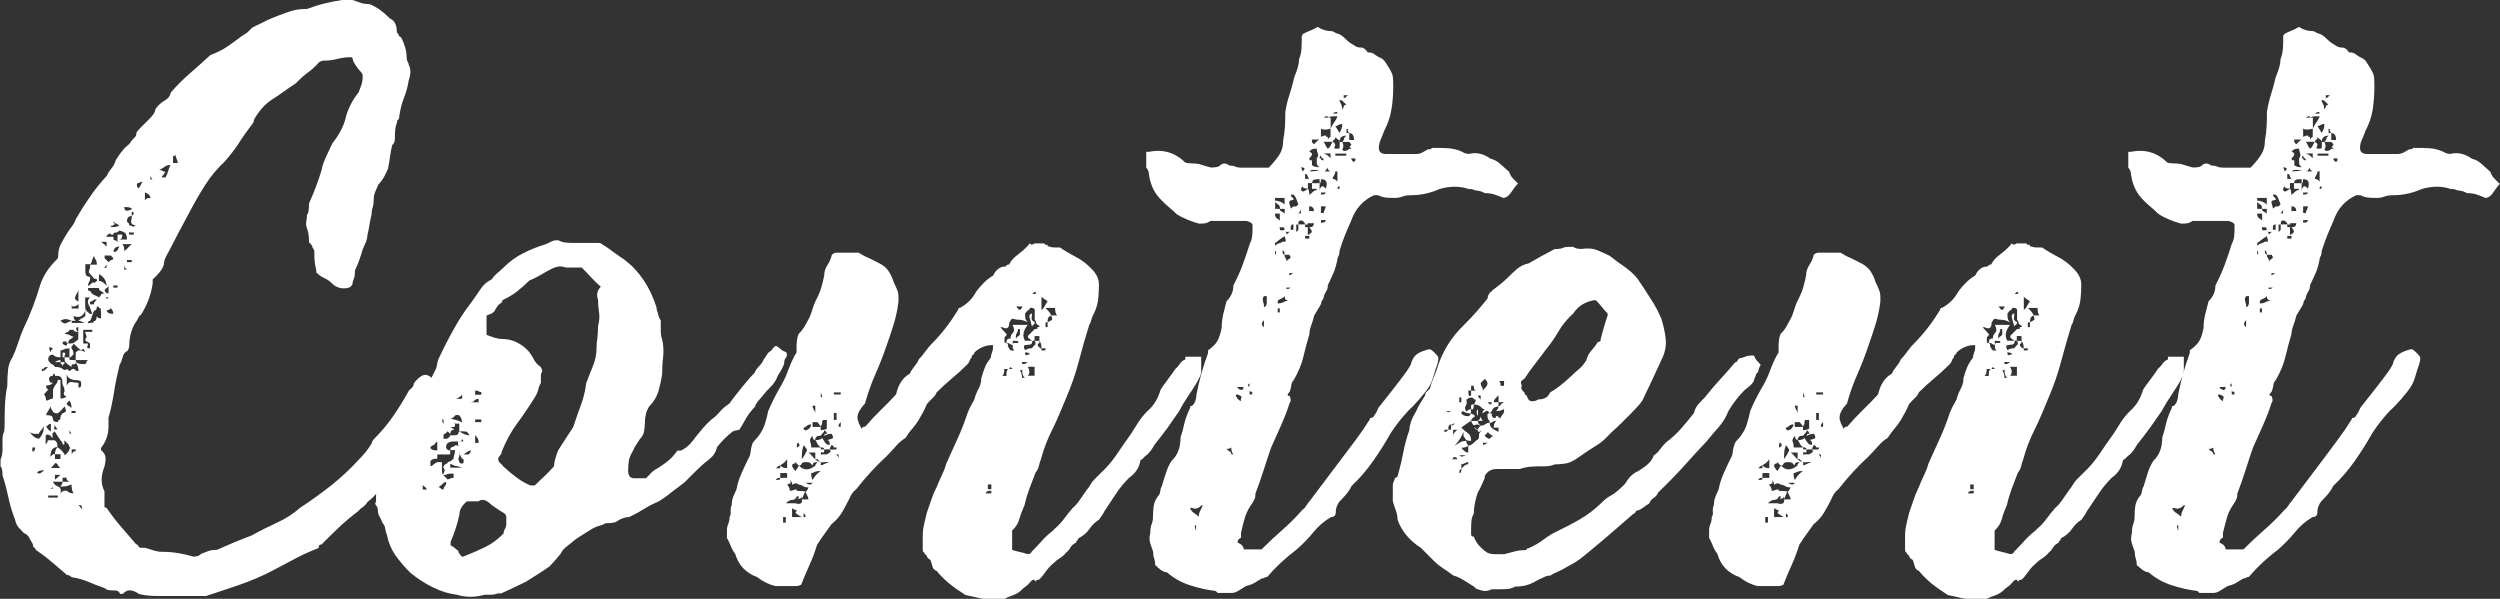
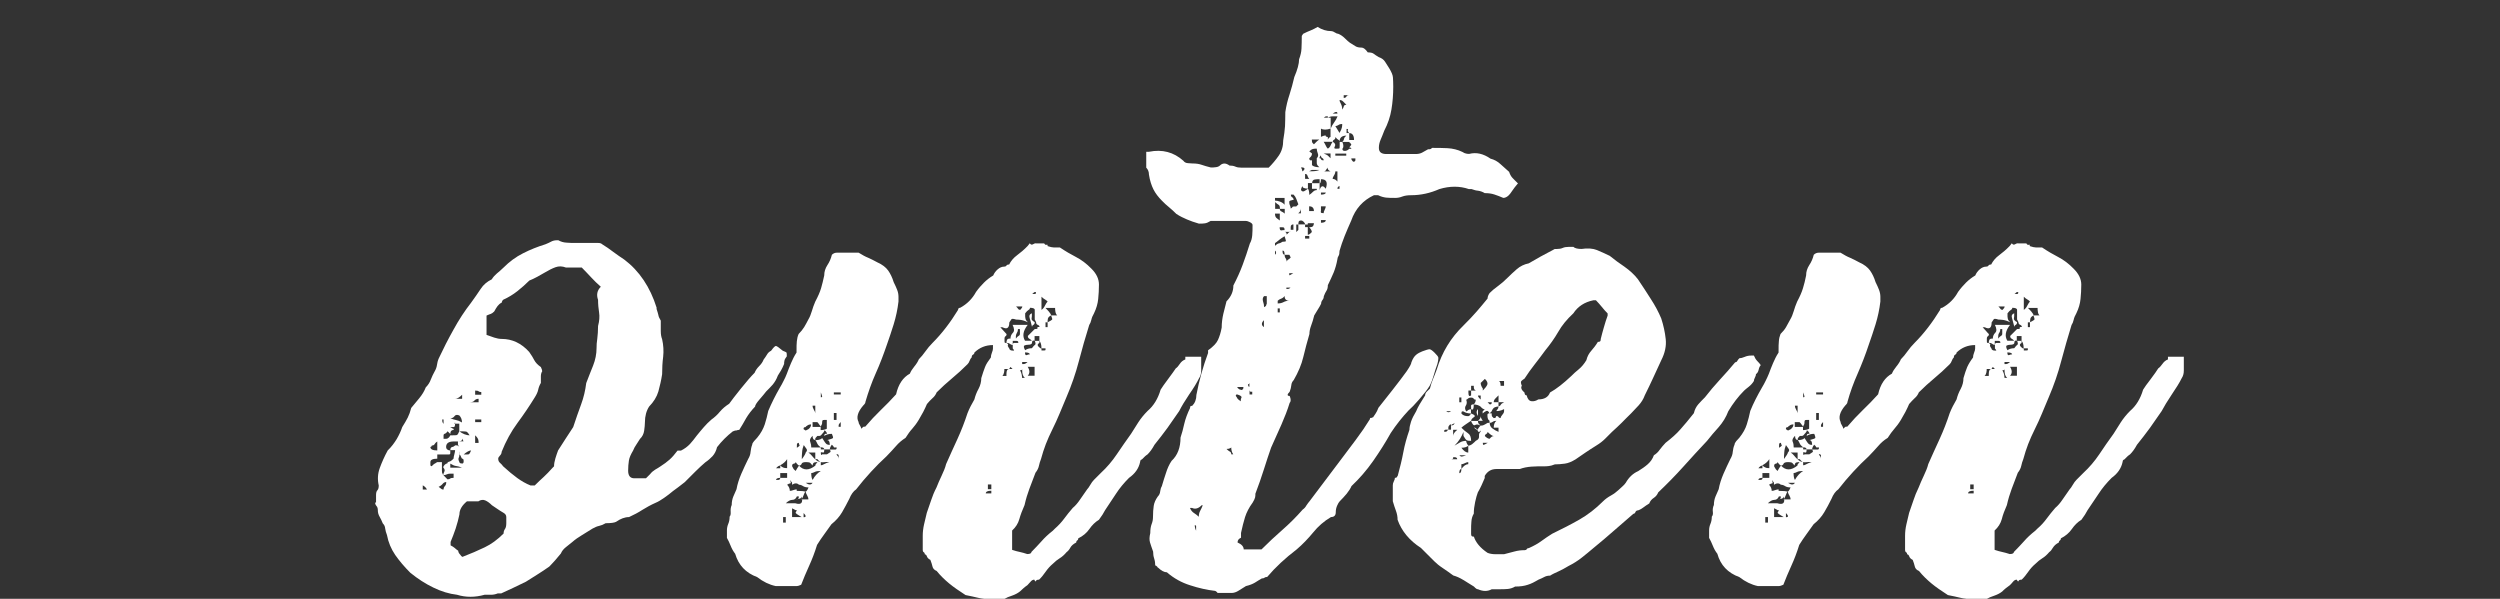
<svg xmlns="http://www.w3.org/2000/svg" id="_レイヤー_1" viewBox="0 0 167 40">
  <rect x="0" y="0" width="167" height="40" fill="#333333" stroke="none" />
  <defs>
    <style>.cls-1{fill:#fff;}</style>
  </defs>
-   <path class="cls-1" d="M23.56,0c.18,.06,.35,.12,.51,.18,.15,.06,.35,.09,.6,.09,.24,.09,.47,.22,.69,.37,.21,.15,.44,.35,.69,.6,.31,.12,.46,.43,.46,.92,.06,.06,.11,.13,.14,.21,.03,.08,.08,.11,.14,.11,.25,.49,.37,.94,.37,1.33,0,.12,.02,.22,.07,.3,.05,.08,.07,.14,.07,.21,.15,.28,.15,.63,0,1.06-.06,.4-.17,.79-.32,1.17-.15,.38-.26,.82-.32,1.31,0,.06-.02,.11-.07,.14s-.07,.09-.07,.18c-.06,.15-.1,.31-.12,.48s-.02,.36-.02,.57-.06,.37-.18,.46c-.06,.25-.11,.49-.14,.74-.03,.24-.08,.52-.14,.83-.06,.15-.15,.33-.25,.53-.11,.2-.24,.38-.39,.53-.06,.15-.13,.31-.21,.48s-.11,.38-.11,.62c0,.15-.02,.31-.07,.46-.05,.15-.07,.31-.07,.46-.06,.25-.11,.48-.14,.69s-.08,.44-.14,.69c0,.15-.04,.31-.11,.48-.08,.17-.15,.33-.21,.48-.06,.21-.13,.44-.21,.67s-.18,.47-.3,.71c0,.15,0,.28-.02,.37-.02,.09-.05,.21-.12,.37,0,.31-.2,.46-.6,.46-.31,0-.57-.11-.78-.32-.15-.15-.33-.28-.53-.37-.2-.09-.37-.21-.53-.37v-.14c-.06-.24-.1-.45-.11-.62-.02-.17-.02-.37-.02-.62,0-.09-.03-.17-.09-.23-.03-.03-.04-.06-.04-.09,0-.06-.05-.14-.14-.23l-.09-.09c0-.15,0-.31-.02-.46-.02-.15-.05-.31-.11-.46-.06-.15-.08-.3-.05-.46,.03-.15,.05-.31,.05-.46,.06-.06,.1-.16,.11-.3s.02-.24,.02-.3v-.14c.37-.83,.64-1.56,.83-2.2,.06-.31,.16-.6,.3-.9,.14-.29,.28-.6,.44-.94,.25-.3,.44-.61,.6-.92,.15-.31,.26-.61,.32-.92,.18-.58,.46-1.1,.83-1.56,.06-.15,.12-.31,.18-.48,.06-.17,.09-.37,.09-.62,0-.09-.05-.18-.14-.28-.18-.18-.35-.43-.51-.73,0-.15-.05-.23-.14-.23-.31,0-.61,.04-.92,.12s-.61,.11-.92,.11c-.09,0-.2,.05-.32,.14-.21,.25-.47,.48-.76,.69-.29,.22-.54,.45-.76,.69-.24,.15-.5,.33-.78,.53-.28,.2-.54,.38-.78,.53-.49,.31-.9,.77-1.24,1.38,0,.12-.05,.23-.14,.32-.31,.4-.6,.81-.87,1.24-.28,.43-.6,.84-.96,1.24-.49,.46-.92,.98-1.29,1.56-.37,.58-.72,1.19-1.06,1.84-.25,.46-.48,.89-.69,1.29-.21,.4-.44,.84-.69,1.33-.21,.34-.32,.63-.32,.87-.06,.18-.16,.35-.3,.51s-.28,.31-.44,.46v.28c-.12,.77-.38,1.45-.78,2.07-.09,.06-.15,.13-.18,.21-.03,.08-.08,.16-.14,.25-.15,.21-.27,.46-.34,.73-.08,.28-.12,.54-.12,.78,0,.21-.05,.37-.14,.46-.15,.06-.25,.19-.3,.39-.05,.2-.11,.38-.21,.53-.15,.61-.28,1.22-.37,1.81-.09,.6-.21,1.17-.37,1.72v.6c0,.52-.17,1-.5,1.42v.14c.18,.15,.28,.32,.3,.48,.01,.17,0,.37-.07,.62-.25,.64-.25,1.19,0,1.65v1.06s.05,.05,.14,.05c.31,.46,.64,.89,.99,1.29s.68,.78,.99,1.15c.06,0,.11,.04,.14,.11,.03,.08,.09,.12,.18,.12h.28c.18,.06,.37,.12,.57,.18s.37,.09,.53,.09c.4,0,.77,.03,1.13,.09,.35,.06,.68,.14,.99,.23,.25,0,.41-.06,.51-.18,.15-.06,.31-.12,.46-.18,.15-.06,.35-.09,.6-.09,.4-.18,.79-.35,1.17-.51,.38-.15,.77-.31,1.17-.46,.55-.31,1.11-.59,1.68-.85,.57-.26,1.08-.59,1.54-.99,.7-.46,1.39-.96,2.07-1.49,.67-.54,1.29-1.11,1.84-1.72,.15-.15,.3-.31,.44-.48s.28-.37,.44-.62c0-.09,.05-.18,.14-.28,.49-.49,.92-1,1.29-1.54,.37-.53,.72-1.11,1.06-1.72,.21-.15,.32-.31,.32-.46,.12-.18,.27-.34,.46-.46,.24-.18,.51-.14,.78,.14,.15,.25,.26,.48,.32,.71,.06,.23,.05,.5-.05,.8-.06,.25-.11,.49-.14,.74s-.08,.52-.14,.83l-.14,.14c-.18,.25-.38,.5-.6,.78s-.43,.54-.64,.78v.14c-.34,.25-.62,.51-.85,.8-.23,.29-.42,.61-.57,.94-.15,.15-.28,.3-.39,.44-.11,.14-.24,.24-.39,.3-.06,.15-.16,.3-.3,.44-.14,.14-.28,.27-.44,.39-.09,.15-.2,.27-.32,.35-.12,.08-.22,.16-.28,.25-.49,.37-.93,.74-1.33,1.12-.4,.38-.78,.76-1.15,1.13-.12,0-.18,.05-.18,.14-.03,.03-.03,.06,0,.09-.55,.21-1.09,.46-1.61,.73-.52,.28-1.01,.54-1.47,.78-.71,.37-1.43,.68-2.18,.94s-1.51,.51-2.27,.76h-3.08c-.24,0-.48,0-.71-.02-.23-.02-.47-.05-.71-.12-.15-.12-.33-.2-.53-.23-.2-.03-.38,.05-.53,.23h-.18c-.06-.12-.13-.19-.21-.21s-.15-.02-.21-.02c-.09,0-.2,0-.32-.02s-.21-.05-.27-.12c-.43-.15-.8-.3-1.13-.44s-.68-.24-1.08-.3c-.06-.03-.11-.06-.14-.09-.03-.03-.06-.05-.09-.05h-.09c-.4-.34-.76-.64-1.08-.92-.32-.28-.67-.53-1.03-.78,0-.06-.03-.11-.09-.14-.06-.03-.09-.11-.09-.23-.09-.15-.18-.3-.25-.44-.08-.14-.19-.24-.35-.3-.15-.15-.27-.28-.37-.39-.09-.11-.17-.28-.23-.53-.18-.46-.33-.95-.44-1.47-.11-.52-.24-1.01-.39-1.47,0-.09,0-.2-.02-.32-.01-.12-.05-.21-.11-.27v-.46c.06-.15,.1-.28,.11-.39,.02-.11,.02-.24,.02-.39v-.6c0-.15,.02-.28,.07-.39,.05-.11,.07-.25,.07-.44,0-.43,0-.88,.02-1.35,.02-.48,.07-.93,.16-1.36,0-.43,.02-.79,.05-1.08,.03-.29,.12-.56,.28-.8,.15-.31,.28-.64,.39-.99,.11-.35,.24-.7,.39-1.03,.43-.89,.78-1.81,1.06-2.76,.09-.31,.23-.6,.41-.9,.18-.29,.4-.56,.64-.8l.09-.09c.06-.06,.09-.14,.09-.23,0-.31,.06-.57,.18-.8s.26-.47,.41-.71c.09-.15,.2-.31,.32-.46,.12-.15,.21-.32,.27-.5,.25-.43,.54-.9,.9-1.42,.35-.52,.74-1.01,1.17-1.47,.06-.15,.16-.31,.3-.48,.14-.17,.24-.36,.3-.57,.06-.09,.13-.2,.21-.32s.16-.23,.25-.32c.06-.09,.14-.18,.23-.25s.17-.15,.23-.21c.09-.15,.19-.27,.3-.37s.16-.21,.16-.37c.06-.09,.14-.18,.23-.28,.09-.09,.17-.17,.23-.23,.15-.15,.31-.3,.46-.46,.15-.15,.26-.31,.32-.46,0-.09,.05-.18,.14-.28,.15-.18,.33-.33,.53-.44,.2-.11,.33-.28,.39-.53,.4-.46,.83-.89,1.29-1.29,.46-.4,.9-.79,1.33-1.19,.15-.06,.31-.13,.48-.21,.17-.08,.33-.16,.48-.25,.24-.15,.5-.33,.76-.53,.26-.2,.51-.37,.76-.53l.25-.25c.08-.08,.19-.14,.34-.21,.15-.06,.31-.14,.48-.23,.17-.09,.33-.17,.48-.23,.37-.15,.75-.3,1.15-.44,.4-.14,.78-.21,1.15-.21h.14c.4-.15,.79-.28,1.17-.37,.38-.09,.77-.17,1.17-.23h.73ZM1.97,28.84c.21,.31,.43,.46,.64,.46,.21-.21,.32-.49,.32-.83-.06,.12-.13,.22-.21,.3s-.12,.15-.12,.21h-.27c-.12,0-.25-.05-.37-.14Zm.37,1.19v-.14h-.18v.27c.06,0,.11-.01,.14-.05,0-.03,.01-.06,.05-.09Zm.6,1.38c-.21,0-.37,.05-.46,.14,.06,.09,.14,.11,.23,.05,.09-.06,.17-.12,.23-.18Zm.28-6.89h-.14c-.06,0-.11,.02-.14,.07s-.08,.07-.14,.07v.14c.09,0,.23-.09,.41-.28Zm-.14,1.24c0,.09,.01,.15,.05,.18l.09,.09c-.09,.09-.18,.2-.28,.32,.09,.09,.14,.23,.14,.41,.06,0,.14-.02,.23-.07s.17-.07,.23-.07v-.6c.06-.15,.13-.28,.21-.37,.08-.09,.11-.18,.11-.27h.18v1.24c.18,0,.32-.05,.41-.14-.06,0-.12-.03-.16-.09s-.04-.14,.02-.23c0-.15-.02-.27-.07-.34-.04-.08-.07-.16-.07-.25,0-.3-.11-.46-.32-.46h-.18c0-.09-.02-.14-.07-.14s-.07,.05-.07,.14c-.15,0-.24,.05-.25,.16-.02,.11,.02,.21,.12,.3h.14c-.09,.12-.25,.18-.46,.18Zm0,1.97c.15,0,.27,.02,.34,.05,.08,.03,.12,.12,.12,.28l.09,.09s.11,.05,.23,.05c0-.06,.03-.11,.09-.14,.06-.03,.09-.09,.09-.18s.05-.18,.14-.27c.15-.06,.23-.12,.23-.16s-.03-.14-.09-.3c-.06,.06-.13,.14-.21,.23-.08,.09-.16,.17-.25,.23-.21,0-.32-.05-.32-.14l-.09-.09s-.05-.11-.05-.23c-.09,.15-.17,.28-.23,.37-.06,.09-.09,.17-.09,.23Zm.32,1.1v-.51c-.09,0-.15,.02-.18,.07-.03,.05-.08,.07-.14,.07,.06,.12,.11,.2,.14,.23,.03,.03,.09,.08,.18,.14Zm.27,1.51v.32h.37v-.32h-.37c0-.21,.06-.37,.18-.46,.18,.12,.34,.27,.46,.46v.09c0,.06-.05,.09-.14,.09,.31-.21,.46-.38,.46-.51,.03-.03,.05-.06,.05-.09v-.05h-.05c0-.09-.04-.18-.12-.25-.08-.08-.15-.14-.21-.21v.28h-.09s-.05-.05-.05-.14c-.06-.06-.14-.16-.23-.3s-.18-.28-.28-.44l-.14,.14v.32c-.18-.24-.34-.31-.46-.18v.6c.09-.09,.14-.18,.14-.28h.46c.12,.09,.18,.18,.18,.28v.18c-.31,0-.46,.21-.46,.64l.09-.09c.06-.06,.12-.09,.18-.09Zm.97-6.47v-.6c-.15,0-.28,.02-.37,.07s-.17,.07-.23,.07v.46c-.25,0-.41-.06-.5-.18-.22,0-.32,.12-.32,.37,.09,.15,.18,.25,.25,.27,.08,.03,.14,.09,.21,.18,.25,0,.41,.05,.51,.14s.18,.09,.28,0l.18,.14c.15-.15,.27-.19,.34-.11,.08,.08,.16,.11,.25,.11,0-.06,0-.14-.02-.23-.02-.09-.07-.21-.16-.37,0,.09-.03,.14-.09,.14h-.05c-.09,0-.14,.03-.14,.09v.09c-.31-.18-.46-.34-.46-.46v-.18h.32c0,.09,0,.15,.02,.16,.02,.02,.1,.02,.25,.02h.14c0,.18,.17,.27,.51,.27,.15,0,.22-.03,.21-.09s.02-.12,.12-.18h-.83v-.51l.18-.14c.21,0,.37,.05,.46,.14-.06-.15-.11-.23-.14-.23s-.08,.03-.14,.09c-.09-.06-.18-.14-.28-.23-.09-.09-.17-.17-.23-.23,0,.06-.02,.11-.07,.14s-.07,.09-.07,.18c.09,.09,.14,.23,.14,.41l-.18,.18s-.06,.03-.09,0Zm-1.42,8.77h.32v-.14c0,.09-.11,.14-.32,.14Zm.64,.6v-.14h-.64v.14h.64Zm-.46-9.69c0-.09,.01-.15,.05-.18l.09-.09c-.15-.09-.24-.11-.25-.05-.02,.06,.02,.17,.12,.32Zm0,7.71h.64c-.09-.06-.15-.13-.18-.21-.03-.08-.09-.11-.18-.11-.09,.12-.18,.23-.27,.32Zm.64,1.7c.09-.12,.18-.18,.28-.18h.14c.12,.12,.28,.18,.46,.18-.09-.12-.14-.32-.14-.6-.15,.06-.28,.1-.37,.12s-.22,.02-.37,.02c0-.03,.02-.06,.05-.09,.06-.06,.09-.14,.09-.23h-.64c.06,.15,.17,.26,.34,.32,.17,.06,.22,.22,.16,.46Zm-.37-4.27h.18c-.09-.12-.15-.2-.16-.23-.02-.03-.02-.08-.02-.14,0,.06-.02,.14-.04,.23-.03,.09-.02,.14,.04,.14Zm.37-4.5h-.37c.12-.09,.25-.14,.37-.14v.14h.28c0,.06-.02,.11-.07,.14-.04,.03-.07,.09-.07,.18,0-.09-.02-.15-.07-.18-.05-.03-.07-.08-.07-.14Zm0,7.53h-.37v.32c.12-.09,.25-.2,.37-.32Zm.74-10.29c-.28-.15-.52-.15-.74,0,.15,.15,.28,.21,.37,.16s.21-.1,.37-.16Zm-.14,1.52c.15,0,.27-.03,.34-.09,.08-.06,.16-.12,.25-.18v-.83c-.09,0-.14,.04-.14,.11s.05,.15,.14,.21c-.21,0-.32-.05-.32-.14h-.27c0,.06-.04,.11-.12,.14-.08,.03-.15,.08-.21,.14,.15,0,.28,.03,.37,.09,.09,.06,.17,.09,.23,.09l-.09,.09c-.06,.06-.12,.09-.18,.09,0,.06-.02,.11-.07,.14s-.02,.08,.07,.14c-.12,0-.18-.02-.18-.05-.03-.03-.03-.06,0-.09h-.14c-.09,0-.14,.03-.14,.09v.05c.09,.09,.18,.14,.28,.14-.03,0-.03-.02,0-.05,0-.06,.06-.09,.18-.09Zm-.46,.92v-.32c.15,0,.21,.03,.18,.09-.03,.06-.05,.14-.05,.23h-.14Zm0,8.31h.46c-.12-.06-.18-.12-.18-.18-.03-.03-.03-.06,0-.09h-.28v.28Zm.28-7.26v.83c.09-.18,.21-.26,.34-.23,.14,.03,.28,.05,.44,.05v.32c.12,0,.18-.05,.18-.14v-.18c0-.12-.12-.18-.37-.18-.15,0-.29-.04-.41-.12-.12-.08-.18-.19-.18-.34Zm.32,2.34c0-.21-.05-.38-.14-.51l-.18,.18c0,.09,.04,.15,.11,.18,.08,.03,.14,.08,.21,.14Zm0,1.7c-.09-.09-.14-.18-.14-.27v.27h.14Zm.46-8.63c-.12,.09-.23,.14-.32,.14h-.09s-.04-.05-.04-.14v.28h.46v-.28Zm.46,1.24c-.06,0-.13-.02-.21-.07s-.16-.07-.25-.07c.09-.09,.18-.15,.25-.18,.08-.03,.15-.08,.21-.14v-.37c-.15,.4-.41,.52-.78,.37,0,.12,.02,.2,.05,.23l.09,.09h-.27v.14h.92Zm-.92,5.88v.14h.27v-.14h-.27Zm0,2.89l.14-.18c.09,0,.14-.01,.14-.05v-.09h-.27v.32Zm.46-10.93c-.15,.25-.23,.41-.23,.5s.08,.17,.23,.23v-.73Zm0,14.33c.12,.09,.18,.2,.18,.32,.06-.15,.07-.24,.02-.28-.05-.03-.11-.05-.21-.05Zm.46-11.57h.46v-.14h-.6v.92h.32c0,.06-.02,.13-.05,.21-.03,.08,.03,.11,.18,.11v-.32c-.06-.06-.13-.11-.21-.14s-.11-.08-.11-.14c.09-.09,.11-.18,.07-.28s-.07-.17-.07-.23Zm.18-3.08c.06,0,.13-.05,.21-.14,.08-.09,.14-.11,.21-.05l.18-.14c0-.09-.03-.14-.09-.14h-.09c-.09-.09-.18-.2-.28-.32-.06-.06-.09-.11-.09-.14s.03-.12,.09-.28v-.23h-.32v.51c0,.06,.01,.13,.05,.21,.03,.08,.12,.12,.27,.12v.14c0,.06-.02,.13-.07,.21s-.07,.16-.07,.25Zm.27,1.88c-.06-.24-.14-.45-.23-.62-.09-.17-.06-.33,.09-.48h-.32v.46c0,.21,.01,.34,.05,.39,.03,.05,.12,.13,.27,.25h.14Zm.46-1.1c.06-.06,.11-.12,.14-.18s.11-.09,.23-.09c-.12-.09-.22-.15-.28-.18-.06-.03-.09-.09-.09-.18h-.73c0,.12,.01,.18,.05,.18,.03,.03,.06,.03,.09,0,.06,.15,.16,.25,.3,.3s.24,.1,.3,.16h0Zm.14,1.38v-.5h-.09c.06,0,.09-.05,.09-.14-.06,0-.11-.02-.14-.07-.03-.05-.08-.07-.14-.07,0,.18-.06,.28-.18,.28-.06,.12-.11,.24-.14,.37-.03,.12-.08,.23-.14,.32-.09,0-.14,.05-.14,.14,.06,0,.14,0,.25-.02,.11-.01,.16-.05,.16-.11,.12,0,.18-.11,.18-.32l.09,.09s.09,.05,.18,.05Zm-.28-3.58c0-.15-.03-.27-.09-.34-.06-.08-.09-.16-.09-.25-.06,.09-.11,.2-.14,.32-.03,.12-.08,.22-.14,.28h.46Zm-.46,2.48v.18h.28s-.03-.06,0-.09c0-.03,.06-.11,.18-.23h-.18c-.09,.09-.18,.14-.28,.14Zm.6-1.84v.46c.18,0,.35,.11,.5,.32,0-.34-.17-.6-.5-.78Zm.14-2.16c.12,.09,.2,.15,.23,.18,.03,.03,.08,.08,.14,.14v-.32h-.37Zm0,1.74h.37v-.23c-.06,.12-.11,.19-.14,.21-.03,.02-.11,.02-.23,.02Zm.5-.37l.14-.14c.06,0,.11-.01,.14-.04,0-.03,.02-.06,.05-.09l-.18-.18h-.41v.18l.27,.27Zm-.27,1.88c.06,.12,.12,.18,.18,.18,.03,.03,.06,.03,.09,0v-.51c0,.06-.03,.11-.09,.14s-.12,.09-.18,.18Zm.27,.46h-.27c.09,0,.14,.03,.14,.09v.05l.14-.14Zm.32-4.04c0,.15,.03,.23,.09,.23s.12,.03,.18,.09c.09,0,.14-.02,.14-.05v-.09h.5c0-.15-.02-.28-.07-.37s-.19-.17-.44-.23l-.09,.09s-.09,.05-.18,.05-.14,.05-.14,.14c-.12,0-.18-.01-.18-.05-.03-.03-.03-.06,0-.09-.06,.06-.12,.11-.18,.14s-.09,.08-.09,.14h.46Zm-.46,4.91c.06,.12,.13,.19,.21,.21,.08,.02,.16,.02,.25,.02,0-.15-.06-.27-.18-.37l-.09,.09s-.09,.05-.18,.05Zm.87-5.65c-.06-.06-.13-.11-.21-.14s-.15-.08-.21-.14c0,.09,.05,.14,.14,.14-.09,.09-.17,.14-.23,.14h-.09c0,.06,.06,.09,.18,.09s.26-.03,.41-.09Zm-.41,1.7c.12,.12,.26,.02,.41-.32-.06,0-.13,.02-.21,.05-.08,.03-.15,.12-.21,.28Zm.28,2.43v-.14h-.28v.14h.28Zm0-3.08v-.46h.32c0,.21-.06,.32-.18,.32v.09s-.05,.05-.14,.05Zm.96,.18h-.64c.09,.09,.14,.25,.14,.46,.09-.06,.18-.14,.25-.23,.08-.09,.16-.17,.25-.23Zm-.51-2.48c0,.27,.17,.32,.51,.14,0-.09-.17-.14-.51-.14Zm.18,4.18l-.09-.09c-.06-.06-.09-.15-.09-.28v.37h.18Zm.32-3.58c-.21,0-.32,.12-.32,.37l.14,.14c0,.09,.03,.14,.09,.14h.09c.06,.06,.11,.08,.14,.05,.03-.03,.08-.05,.14-.05-.25-.06-.35-.17-.32-.32s.05-.26,.05-.32Zm-.32,2.94v.14h.32v-.14h-.32Zm.14-1.84v.14h.32v-.14h-.32Zm.32-1.24c0-.09-.05-.14-.14-.14v.28l.14-.14Zm.6-2.16c-.25,.06-.37,.11-.39,.16s0,.15,.07,.3c.09-.06,.15-.14,.18-.23s.08-.17,.14-.23Zm.51,1.1c0-.09-.05-.18-.14-.25s-.17-.12-.23-.12v.51c.09-.09,.17-.14,.23-.14h.14Zm0-1.24h.14c-.09-.09-.14-.2-.14-.32v.32Zm1.01-.14c.09-.18,.15-.33,.18-.44,.03-.11,.08-.24,.14-.39-.15,0-.28,.04-.37,.11-.09,.08-.21,.15-.37,.21,.06,0,.13,.02,.21,.07,.08,.05,.14,.07,.21,.07l-.28,.37h.28Zm.64-1.56c0,.09-.04,.14-.14,.14v.46h.32c0-.06-.03-.16-.09-.3s-.09-.24-.09-.3Z" />
  <path class="cls-1" d="M25.12,33.57v-.5c0-.15,.03-.26,.09-.32,.06-.06,.09-.17,.09-.32-.09-.4-.07-.79,.07-1.17,.14-.38,.31-.77,.53-1.17,.25-.24,.44-.5,.6-.76,.15-.26,.28-.53,.37-.8,.15-.24,.28-.46,.37-.64,.09-.18,.17-.4,.23-.64,.15-.18,.33-.4,.53-.64,.2-.24,.35-.49,.44-.73,.15-.15,.27-.33,.34-.53,.08-.2,.16-.37,.25-.53,.09-.15,.14-.3,.16-.44s.05-.28,.12-.44c.3-.64,.63-1.29,.99-1.93,.35-.64,.74-1.24,1.17-1.79,.24-.34,.46-.64,.64-.92,.18-.28,.43-.49,.74-.64,.09-.15,.21-.28,.34-.39,.14-.11,.28-.24,.44-.39,.4-.4,.83-.72,1.31-.96,.47-.24,.97-.44,1.49-.6,.15-.06,.28-.12,.39-.18,.11-.06,.24-.09,.39-.09h.09c.15,.09,.34,.15,.55,.16,.21,.02,.4,.02,.55,.02h1.56c.12,0,.21,.03,.27,.09,.25,.15,.49,.32,.74,.51,.24,.18,.49,.35,.73,.51,1.01,.76,1.73,1.84,2.16,3.21v.09c.06,.18,.1,.32,.12,.41,.01,.09,.07,.22,.16,.37v.69c0,.22,.03,.4,.09,.55,.09,.4,.11,.79,.07,1.17-.05,.38-.07,.77-.07,1.17-.06,.4-.15,.78-.25,1.15-.11,.37-.32,.7-.62,1.01-.18,.28-.28,.63-.28,1.06,0,.15-.02,.34-.05,.55-.03,.21-.12,.4-.28,.55-.09,.15-.18,.28-.25,.39-.08,.11-.15,.24-.21,.39-.15,.25-.25,.47-.28,.67-.03,.2-.05,.42-.05,.67,0,.34,.14,.51,.41,.51h.78l.28-.28c.09-.12,.21-.22,.34-.3s.25-.14,.34-.21c.24-.15,.45-.31,.62-.46,.17-.15,.34-.35,.53-.6h.23c.24-.12,.44-.27,.6-.44,.15-.17,.31-.36,.46-.57,.15-.18,.3-.37,.46-.55s.32-.35,.51-.51c.21-.15,.41-.33,.57-.53,.17-.2,.37-.37,.62-.53,.15-.21,.41-.55,.78-1.01,.37-.46,.67-.81,.92-1.06,.06-.15,.16-.3,.3-.44s.24-.28,.3-.44c.09-.12,.17-.24,.23-.34,.06-.11,.15-.19,.27-.25,.15-.21,.26-.32,.32-.32s.21,.11,.46,.32c.15,.06,.24,.1,.25,.12s.02,.1,.02,.25c-.09,.12-.15,.22-.16,.3-.02,.08-.02,.15-.02,.21-.06,.15-.13,.3-.21,.44-.08,.14-.15,.25-.21,.34-.09,.25-.21,.44-.34,.6-.14,.15-.28,.31-.44,.46-.09,.12-.24,.3-.44,.53-.2,.23-.3,.39-.3,.48-.24,.25-.44,.51-.6,.78-.15,.28-.31,.54-.46,.78-.06,0-.11,0-.14,.02-.03,.02-.08,.02-.14,.02-.06,.03-.11,.05-.14,.05-.4,.31-.75,.66-1.06,1.06-.06,.25-.16,.44-.3,.6-.14,.15-.3,.29-.48,.41-.21,.18-.44,.39-.67,.62-.23,.23-.47,.47-.71,.71-.15,.12-.3,.24-.44,.34s-.25,.19-.34,.25c-.18,.15-.38,.31-.6,.46-.22,.15-.4,.26-.55,.32-.34,.15-.64,.32-.9,.48-.26,.17-.56,.33-.89,.48-.28,0-.57,.11-.87,.32-.12,.06-.35,.09-.69,.09-.15,.09-.3,.15-.44,.18-.14,.03-.28,.09-.44,.18-.25,.15-.48,.3-.71,.44s-.44,.28-.62,.44c-.15,.12-.31,.25-.46,.37s-.26,.26-.32,.41c-.12,.15-.25,.3-.37,.44-.12,.14-.26,.28-.41,.44-.31,.21-.58,.4-.83,.55-.25,.15-.49,.31-.73,.46-.31,.15-.59,.29-.85,.41-.26,.12-.53,.25-.8,.37h-.23c-.15,.06-.3,.09-.44,.09h-.44c-.64,.18-1.26,.18-1.84,0-.52-.06-1.05-.22-1.58-.48-.54-.26-1.05-.59-1.54-.99-.4-.4-.73-.79-1.01-1.19-.27-.4-.46-.84-.55-1.33-.06-.15-.1-.3-.12-.44-.01-.14-.07-.25-.16-.34-.06-.15-.13-.3-.21-.44s-.12-.28-.12-.44c0-.12-.03-.21-.09-.28s-.09-.14-.09-.23Zm3.4-.87c-.06-.12-.15-.21-.28-.28v.28h.28Zm2.07-3.21h-.28c-.34,0-.51,.12-.51,.37,0,.06,.02,.11,.05,.14,.06,.06,.14,.09,.23,.09,0,.15,0,.24-.02,.25-.02,.02-.1,.02-.25,.02h-.6v.28c-.31,0-.46,.08-.46,.23v.18c0,.06,.03,.09,.09,.09,.09-.09,.15-.15,.18-.16,.03-.01,.09-.05,.18-.11h.32v.55c0,.12,.01,.2,.05,.23,0,.03,.01,.06,.05,.09l.27,.28c.09,0,.15-.02,.18-.05s.11-.05,.23-.05v-.28h-.23c-.09,0-.17,.02-.23,.05-.06,.03-.14,.05-.23,.05,0-.06,.02-.14,.07-.23s.02-.18-.07-.28c0-.06,.03-.12,.09-.18s.12-.09,.18-.09c0-.06,.04-.1,.12-.12,.08-.01,.18-.08,.3-.21,0-.06,.01-.15,.05-.28,.03-.12,.05-.21,.05-.28h-.32c0-.12,.04-.19,.12-.21,.08-.01,.14-.05,.21-.11h.09c.06,0,.12,.03,.18,.09-.06-.06-.09-.12-.09-.18v-.18h.37l-.09-.18c0,.09-.03,.15-.09,.16-.06,.02-.12,.02-.18,.02Zm-1.84,.37c0,.15,.15,.23,.46,.23v-.6c-.09,.06-.15,.12-.18,.18s-.09,.09-.18,.09l-.05,.09h-.05Zm1.06,2.34c-.09,0-.17,.04-.23,.11-.06,.08-.15,.15-.28,.21,.12,.09,.19,.15,.21,.16s.05,.02,.12,.02c0-.09,.03-.17,.09-.23,.06-.06,.09-.15,.09-.27Zm-.18-3.9v-.28h-.09c0,.12,.01,.2,.05,.23,0,.03,.01,.05,.05,.05Zm.27,.51c-.06,.09-.12,.14-.18,.16s-.09,.05-.09,.11v.23h.18c.06,0,.12-.03,.18-.09,.03-.03,.06-.08,.09-.14,.24,0,.39,0,.44-.02s.1-.1,.16-.25v-.51h-.28v-.09l-.05,.09h.05c0,.15-.03,.23-.09,.23h-.23s.06,.05,.09,.05c.03,.03,.06,.05,.09,.05s.05,.03,.05,.09c-.15,0-.23,.09-.23,.27l-.18-.18Zm.96-.6c0-.18-.06-.34-.18-.46-.15-.06-.26-.04-.32,.05-.06,.09-.15,.14-.28,.14,.15,.06,.28,.1,.39,.12s.24,.07,.39,.16Zm-.18,3.03h.18c-.15-.06-.28-.1-.39-.11-.11-.01-.24-.07-.39-.16v.27h.6Zm1.29,2.25h-.78c-.34,.28-.5,.57-.5,.87-.06,.31-.15,.62-.25,.94-.11,.32-.22,.62-.34,.9v.23c.12,.06,.21,.12,.28,.18,.06,.06,.14,.12,.23,.18,0,.09,.05,.18,.14,.27,.03,.06,.08,.11,.14,.14,.55-.21,1.05-.43,1.49-.64,.44-.21,.86-.52,1.26-.92,0-.12,.03-.22,.09-.3,.06-.08,.09-.21,.09-.39v-.41c0-.12-.06-.21-.18-.28-.15-.09-.3-.18-.44-.28s-.25-.17-.34-.23c-.15-.15-.3-.26-.44-.32s-.28-.05-.44,.04Zm-1.1-7.12c-.18,.18-.34,.27-.46,.27h.46v-.27Zm-.18,3.81v.18c0,.09-.02,.17-.05,.23-.03,.06-.02,.15,.05,.28,0,.06,.06,.09,.18,.09h.05s.05-.06,.05-.09v-.09c0-.09-.03-.14-.09-.14-.03,0-.04-.01-.04-.05-.03-.03-.05-.06-.05-.09s-.03-.08-.09-.14v-.18Zm0-1.38c.09,.09,.21,.16,.34,.21s.25,.07,.34,.07c-.09-.15-.17-.24-.23-.25-.06-.01-.21-.02-.46-.02Zm.27,1.56c.21,0,.34,0,.37-.02s.08-.1,.14-.25c-.12,0-.29,.09-.51,.28Zm1.01-3.72c-.12,0-.22,.04-.28,.12-.06,.08-.17,.11-.32,.11h.6v-.23Zm-.23-.27h.41v-.18c-.09,0-.15-.02-.18-.05-.03-.03-.11-.05-.23-.05v.28Zm.41,1.65h-.41v.18h.41v-.18Zm-.41,1.06v.51h.23c0-.06,0-.13-.02-.21-.02-.08-.08-.18-.21-.3Zm8.4-9.92c-.24-.21-.46-.42-.64-.62-.18-.2-.4-.42-.64-.67h-1.06c-.24-.09-.47-.1-.69-.02s-.44,.19-.69,.34c-.15,.09-.33,.19-.53,.3-.2,.11-.38,.19-.53,.25-.25,.25-.51,.48-.8,.71-.29,.23-.61,.42-.94,.57l-.05,.05s-.05,.08-.05,.14c-.12,.06-.21,.14-.28,.23s-.14,.21-.23,.37c-.09,.09-.17,.14-.23,.16-.06,.02-.15,.05-.28,.11v1.29c.15,.06,.32,.12,.51,.18,.18,.06,.35,.09,.5,.09,.7,0,1.32,.29,1.84,.87,.15,.22,.27,.4,.34,.55,.08,.15,.22,.31,.44,.46,.06,.12,.09,.22,.09,.28-.06,.09-.09,.21-.09,.34v.44c-.09,.15-.15,.31-.18,.46-.03,.15-.11,.32-.23,.51-.34,.55-.72,1.12-1.15,1.7-.43,.58-.78,1.23-1.06,1.93,0,.09-.04,.18-.11,.25-.08,.08-.12,.15-.12,.21,0,.12,.04,.21,.12,.28,.08,.06,.14,.14,.21,.23,.34,.31,.65,.57,.94,.78,.29,.21,.59,.38,.89,.5h.28c.21-.21,.41-.4,.6-.57,.18-.17,.38-.37,.6-.62l.09-.09c0-.15,.03-.33,.09-.53,.06-.2,.12-.37,.18-.53,.15-.24,.32-.5,.5-.78,.18-.28,.35-.53,.51-.78,.18-.55,.36-1.06,.53-1.52,.17-.46,.28-.93,.34-1.42,.15-.4,.31-.79,.46-1.17,.15-.38,.23-.77,.23-1.17,0-.18,.01-.4,.05-.64,.03-.24,.05-.52,.05-.83,.09-.34,.11-.64,.07-.9s-.07-.54-.07-.85c-.12-.34-.06-.63,.18-.87Z" />
  <path class="cls-1" d="M69.2,16.26h.55c.06,.09,.12,.12,.16,.09,.05-.03,.07,0,.07,.09,.18,.06,.32,.09,.41,.09h.41c.37,.25,.73,.46,1.08,.64s.7,.44,1.03,.78c.34,.34,.5,.69,.5,1.06,0,.34-.02,.66-.05,.96-.03,.31-.12,.63-.28,.96-.09,.15-.15,.3-.18,.44-.03,.14-.08,.25-.14,.34-.25,.8-.48,1.6-.69,2.41-.21,.81-.49,1.62-.83,2.41-.15,.37-.31,.73-.46,1.1-.15,.37-.31,.7-.46,1.01-.18,.37-.34,.71-.46,1.03-.12,.32-.23,.65-.32,.99-.06,.15-.11,.31-.14,.46-.03,.15-.11,.31-.23,.46-.15,.4-.29,.76-.41,1.08-.12,.32-.23,.68-.32,1.08-.15,.34-.27,.65-.35,.94-.08,.29-.24,.54-.48,.76v1.29c.18,.06,.35,.11,.51,.14,.15,.03,.32,.08,.5,.14,.18,0,.28-.05,.28-.14,.24-.25,.47-.48,.67-.71,.2-.23,.45-.47,.76-.71l.14-.14c.24-.21,.45-.44,.62-.67,.17-.23,.36-.47,.57-.71,.18-.15,.34-.34,.48-.55s.3-.44,.48-.69c.06-.06,.13-.16,.21-.3s.16-.25,.25-.34l.46-.46c.4-.37,.75-.78,1.06-1.24,.31-.46,.63-.92,.96-1.38,.15-.24,.31-.5,.48-.76s.37-.51,.62-.76c.4-.34,.69-.81,.87-1.42,.09-.15,.26-.39,.5-.71,.24-.32,.41-.56,.51-.71,.09-.06,.18-.16,.27-.3,.09-.14,.21-.24,.37-.3v-.18h1.06v.92c0,.21-.05,.38-.14,.51-.15,.31-.37,.67-.67,1.1-.29,.43-.51,.8-.66,1.1-.25,.37-.51,.74-.78,1.12-.28,.38-.57,.76-.87,1.13-.15,.28-.31,.49-.46,.64-.09,.06-.15,.11-.18,.14l-.18,.18s-.06,.05-.09,.05c-.03,.03-.05,.08-.05,.14-.09,.43-.34,.78-.74,1.06-.34,.34-.63,.69-.87,1.06-.25,.37-.49,.73-.73,1.1-.09,.18-.23,.4-.41,.64-.25,.15-.46,.36-.64,.62-.18,.26-.43,.47-.74,.62,0,.06-.02,.11-.07,.14-.05,.03-.07,.08-.07,.14-.18,.09-.32,.21-.39,.34s-.16,.24-.25,.3c-.15,.18-.31,.32-.46,.41-.15,.09-.31,.22-.46,.37-.18,.15-.34,.33-.48,.53-.14,.2-.28,.38-.44,.53-.12,0-.19,.03-.21,.09s-.05,.03-.11-.09c-.09,0-.18,.05-.25,.14-.08,.09-.15,.17-.21,.23-.09,.06-.18,.13-.27,.21s-.17,.15-.23,.21c-.15,.12-.33,.21-.53,.28-.2,.06-.38,.14-.53,.23h-.87c-.34,0-.63-.03-.87-.09-.25-.06-.52-.12-.83-.18-.43-.28-.8-.53-1.1-.78s-.58-.52-.83-.83c-.15-.06-.25-.16-.28-.3-.03-.14-.08-.28-.14-.44-.12-.06-.2-.14-.23-.23s-.08-.14-.14-.14c0-.06-.02-.11-.07-.14s-.07-.08-.07-.14v-.97c0-.24,.03-.5,.09-.76s.12-.51,.18-.76c.12-.34,.22-.63,.3-.87,.08-.25,.19-.52,.35-.83,.09-.24,.21-.5,.34-.78s.24-.53,.3-.78c.24-.55,.5-1.11,.76-1.68s.48-1.14,.67-1.72c.12-.31,.28-.61,.46-.92,.06-.24,.15-.48,.28-.71,.12-.23,.18-.47,.18-.71,.09-.31,.18-.55,.25-.74s.21-.4,.39-.64c0-.09,.02-.2,.07-.32,.05-.12,.07-.21,.07-.28v-.23c-.49,0-.9,.17-1.24,.5,0,.06-.03,.11-.09,.14s-.09,.09-.09,.18c-.06,.06-.11,.14-.14,.23-.03,.09-.08,.17-.14,.23-.34,.34-.68,.65-1.03,.94-.35,.29-.7,.61-1.03,.94-.06,.15-.15,.28-.28,.39-.12,.11-.25,.24-.37,.39-.06,.15-.15,.33-.25,.53-.11,.2-.21,.38-.3,.53-.15,.25-.3,.44-.44,.6-.14,.15-.28,.35-.44,.6-.24,.15-.46,.34-.64,.55s-.4,.44-.64,.69c-.34,.31-.68,.65-1.03,1.03s-.68,.77-.99,1.17c-.18,.12-.34,.34-.46,.64-.15,.31-.32,.6-.48,.89-.17,.29-.41,.56-.71,.8-.15,.21-.32,.44-.48,.67-.17,.23-.33,.47-.48,.71-.15,.49-.33,.96-.53,1.4-.2,.44-.38,.87-.53,1.26-.12,.06-.23,.09-.32,.09h-1.38c-.43-.09-.84-.29-1.24-.6-.76-.28-1.25-.8-1.47-1.56-.12-.15-.22-.33-.3-.53-.08-.2-.16-.37-.25-.53v-.5c0-.15,.03-.3,.09-.44s.09-.3,.09-.48c.06-.06,.08-.17,.07-.32-.01-.15,0-.31,.07-.46,0-.21,.04-.4,.11-.57,.08-.17,.15-.33,.21-.48,.06-.34,.17-.68,.32-1.03,.15-.35,.31-.68,.46-.99,.09-.15,.15-.31,.16-.48,.02-.17,.05-.33,.11-.48,0-.06,.04-.14,.12-.23s.15-.17,.21-.23c.25-.3,.41-.6,.51-.9,.09-.29,.17-.59,.23-.89,.22-.52,.48-1.04,.78-1.56,.09-.15,.18-.31,.25-.46,.08-.15,.15-.3,.21-.46,.09-.24,.18-.48,.28-.71s.21-.47,.37-.71v-.14c0-.24,0-.45,.02-.62,.02-.17,.05-.33,.12-.48,.15-.15,.27-.3,.37-.46s.18-.32,.28-.51c.09-.15,.17-.34,.23-.55,.06-.21,.14-.43,.23-.64,.18-.34,.31-.63,.39-.9,.08-.26,.14-.54,.21-.85,0-.25,.07-.47,.21-.69,.14-.21,.24-.44,.3-.69,.09-.09,.2-.14,.32-.14h1.47c.24,.15,.46,.27,.64,.34,.18,.08,.38,.18,.6,.3,.34,.15,.58,.34,.73,.55,.15,.21,.28,.48,.37,.78,.09,.18,.17,.35,.23,.51,.06,.15,.09,.31,.09,.46v.32c-.06,.52-.17,1.03-.32,1.52-.15,.49-.31,.95-.46,1.38-.22,.64-.46,1.28-.74,1.9-.28,.63-.5,1.26-.69,1.91,0,.06-.03,.12-.09,.18l-.05,.05c-.37,.43-.48,.8-.32,1.1,0,.06,.03,.14,.09,.23s.09,.17,.09,.23c.09-.09,.15-.14,.18-.14h.09c.34-.4,.68-.76,1.03-1.1,.35-.34,.7-.69,1.03-1.06,.15-.67,.46-1.13,.92-1.38,.06-.15,.16-.31,.3-.48,.14-.17,.24-.33,.3-.48,.15-.15,.3-.33,.44-.53s.3-.39,.48-.57c.61-.61,1.18-1.35,1.7-2.2,0-.09,.05-.14,.14-.14,.46-.25,.81-.6,1.06-1.06,.18-.25,.36-.45,.53-.62s.37-.33,.62-.48c.06-.15,.16-.29,.3-.41,.14-.12,.28-.18,.44-.18,.06,0,.11-.02,.14-.07,.03-.05,.09-.07,.18-.07,.12-.24,.3-.45,.53-.62,.23-.17,.47-.37,.71-.62l.14-.18c.06,.09,.13,.12,.21,.07,.08-.05,.14-.07,.21-.07Zm-17.08,15.02v-.18c-.09,0-.18,.06-.28,.18h.28Zm0,.64c-.18,0-.28,.05-.28,.14h.14c.09,0,.14-.05,.14-.14Zm0-.83c.09,.09,.18,.14,.25,.16,.08,.02,.15,.02,.21,.02v-.6c-.09,.15-.24,.29-.46,.41Zm0,.83h.46v-.32h-.46v.32Zm.37,2.62h-.18v.37h.18v-.37Zm.74-1.38c-.06,.15-.16,.23-.3,.23s-.28,.08-.44,.23h.64c.4,.12,.53-.03,.41-.46,0,.12-.11,.18-.32,.18,0,.03,.01,.03,.05,0,.06,0,.09-.06,.09-.18h-.14Zm0-.37c.3,0,.49,.02,.55,.05,.06,.03,.14-.06,.23-.28-.15,0-.28-.03-.37-.09-.09-.06-.18-.09-.27-.09-.12-.12-.28-.12-.46,0v-.14l-.14-.18c.06,.15,.07,.23,.02,.23s-.12,.03-.21,.09c.12,.12,.18,.26,.18,.41,.06,0,.14-.01,.23-.05,.09-.03,.17-.05,.23-.05v.09Zm-.32-1.7c0,.06,.02,.11,.05,.14,.03,.06,.05,.1,.07,.12s.05,.05,.12,.11c.06-.12,.14-.24,.23-.37-.03,0-.06-.02-.09-.05-.06-.06-.11-.12-.14-.18,0,.06-.04,.1-.12,.11-.08,.02-.11,.05-.11,.12Zm0,2.85v.6h.64c-.09-.06-.17-.11-.23-.14-.06-.03-.12-.08-.18-.14l.09-.18c-.06,0-.1,0-.12-.02-.02-.01-.08-.05-.21-.11Zm.46-4.36c-.06,0-.1,.02-.12,.05s-.02,.12-.02,.28c.15-.09,.21-.15,.18-.18-.03-.03-.05-.08-.05-.14Zm0,1.52c.3,.34,.67,.34,1.1,0v-.05s.05-.09,.14-.18c-.15,0-.25,.02-.28,.07-.03,.05-.05,.1-.05,.16-.06-.06-.11-.12-.14-.16-.03-.05-.14-.07-.32-.07-.15,0-.25,.04-.27,.11-.03,.08-.09,.12-.18,.12Zm.18-.41c.18-.24,.27-.4,.27-.46,.09-.09,.11-.17,.05-.25-.06-.08-.12-.16-.18-.25-.06,.15-.1,.31-.11,.48-.02,.17-.02,.33-.02,.48Zm.27,2.11c-.06,.09-.11,.18-.14,.28s-.08,.18-.14,.28h.46c0-.09-.03-.18-.09-.28s-.09-.18-.09-.28Zm.37-4.45c-.12,0-.21,.03-.28,.09-.06,.03-.09,.06-.09,.09-.09,0-.14,.03-.14,.09v.05l.14,.09,.18-.09c.12-.09,.18-.2,.18-.32Zm-.51,5.92v.28c.18,0,.18-.09,0-.28Zm.14-2.02c.21,.15,.37,.15,.46,0h-.46Zm.64-1.56v-.46h-.46c.09,.06,.17,.13,.23,.21,.06,.08,.14,.16,.23,.25Zm0-1.29c.06,0,.14,0,.23-.02,.09-.02,.17-.05,.23-.12,.15,.25,.25,.38,.3,.41s.11,.05,.21,.05c0-.21-.06-.32-.18-.32,.24-.06,.37-.11,.39-.14,.02-.03,0-.12-.07-.28-.22,0-.38,.05-.51,.14,0-.09,.03-.14,.09-.14h.09c0-.06-.03-.12-.09-.18-.03-.03-.06-.05-.09-.05,0,.06-.03,.12-.09,.18l-.05,.05c-.06,.09-.12,.14-.18,.14h-.14c-.09,.09-.14,.15-.14,.18v.09c-.12,0-.18-.09-.18-.28-.15,.15-.21,.28-.16,.39,.04,.11,.07,.24,.07,.39h.64c-.12-.09-.2-.18-.23-.25-.03-.08-.08-.16-.14-.25Zm-.18,2.66c.15-.28,.34-.47,.55-.6-.18,0-.32,.02-.41,.07s-.17,.07-.23,.07c0,.21,.03,.37,.09,.46Zm0-4.96c0,.09,.03,.18,.09,.28,.06,.09,.09,.17,.09,.23v-.51h-.18Zm.55,1.42s-.02-.06-.05-.09-.05-.06-.07-.09c-.02-.03-.05-.08-.11-.14h-.32v.32h.55Zm.6,2.34c-.18,0-.34,0-.46,.02-.12,.02-.25-.05-.37-.21h-.14c.09,.12,.21,.18,.37,.18v.23c.06,0,.13-.02,.21-.07,.08-.05,.21-.1,.39-.16Zm-.6-4.32c.06,0,.09-.02,.09-.05s-.03-.12-.09-.28v.32Zm.41,1.51c-.15,0-.25,0-.28,.02s-.05,.1-.05,.25l-.09,.18v.23c.15,0,.29-.03,.41-.09v-.6Zm-.18,1.97c0-.09-.08-.14-.23-.14v.14h.23c0,.15-.02,.22-.07,.21s-.1-.02-.16-.02c0,.18,.03,.23,.09,.14h.32c.09-.06,.16-.11,.21-.14,.05-.03,.04-.09-.02-.18h.37c.06,0,.09-.04,.09-.14h-.18s-.03-.08-.09-.14c-.03,0-.05-.02-.05-.05-.09,.12-.14,.23-.14,.32h-.37Zm1.1-3.81h-.46v.14h.46v-.14Zm-.46,1.84h.18v-.46h-.18v.46Zm.32,2.43v-.05c0-.06-.05-.09-.14-.09,0,.03,.02,.06,.05,.09,.06,.06,.09,.14,.09,.23v-.18Zm0-1.97h.14v-.32c-.09,.09-.14,.17-.14,.23v.09Zm9.83,4.45h.37v-.18c-.24,0-.37,.06-.37,.18Zm.14-.28h.23v-.32h-.23v.32Zm1.65-9.64c-.06,0-.12-.02-.18-.07s-.14-.07-.23-.07c0-.18,.06-.28,.18-.28h.09c0-.15,.05-.28,.16-.39,.11-.11,.1-.28-.02-.53h1.01c-.31,.4-.37,.75-.18,1.06h.46c-.06-.06-.12-.11-.18-.14s-.09-.09-.09-.18l.46-.46c.15,0,.21-.02,.18-.07-.03-.05,.01-.07,.14-.07,0-.06-.04-.11-.12-.14s-.11-.09-.11-.18l-.09-.18v-.64c0-.09-.11-.14-.32-.14,0,.06-.03,.11-.09,.14s-.14,.11-.23,.23v.14c0,.06,0,.13,.02,.21,.01,.08,.07,.16,.16,.25-.18-.09-.34-.14-.48-.16s-.24-.02-.3-.02c-.18-.06-.29-.07-.32-.02s-.08,.11-.14,.21c0,.37-.15,.48-.46,.32h-.14c.06,.06,.13,.14,.21,.23s.15,.17,.21,.23c0,.06-.02,.11-.07,.14-.05,.03-.07,.09-.07,.18,0,.15,0,.24,.02,.25,.02,.02,.05,.02,.12,.02,.09,.06,.12,.11,.09,.14-.03,.03,0,.11,.09,.23,0,.03,.02,.06,.05,.09,.03,.03,.09,.05,.18,.05h.09s0-.05-.09-.14v-.23c0-.09,.03-.14,.09-.14h.28v-.05c0-.06-.05-.09-.14-.09h-.23v.28Zm-.69,2.07h.28v-.14c0-.21,.06-.32,.18-.32h.23l-.14-.14-.09,.14h-.32c0,.06,0,.14-.02,.23s-.05,.17-.11,.23Zm1.33-4.64h-.41c.06,.06,.11,.11,.14,.16,.03,.05,.08,.07,.14,.07,.09-.09,.14-.17,.14-.23Zm-.14,1.51h-.14c0,.09-.02,.18-.07,.25-.04,.08-.07,.15-.07,.21v.18c.06-.09,.12-.15,.18-.18,.06-.03,.09-.08,.09-.14v-.32Zm.14,3.26h.18c-.12-.09-.18-.26-.18-.51v-.09c0,.06-.03,.09-.09,.09h-.05c.06,.12,.1,.22,.11,.3,.02,.08,.02,.15,.02,.21Zm.37-1.06h-.37v.14h.09c.09,0,.18-.05,.27-.14Zm-.18-.78c.12-.09,.27-.14,.46-.14,.09-.12,.16-.2,.21-.23s.04-.12-.02-.28h-.09c-.06,0-.09,.05-.09,.14s-.09,.14-.28,.14c-.09,0-.17,.02-.23,.05-.06,.03-.05,.14,.05,.32Zm.32,.28c0-.09-.11-.14-.32-.14,0,.15,.04,.21,.11,.18,.08-.03,.14-.05,.21-.05Zm.32,1.42v-.6h-.46c.15,.25,.15,.44,0,.6h.46Zm-.18-4.18c0,.15,0,.27-.02,.35-.02,.08,.05,.16,.21,.25,0,.09-.03,.15-.09,.18-.06,.03-.09,.08-.09,.14-.06-.25-.11-.44-.16-.6-.05-.15,0-.26,.16-.32Zm0-1.28c.15,0,.24,0,.25-.02,.02-.01,.02-.05,.02-.11h-.09s-.05,.02-.07,.05c-.02,.03-.05,.06-.12,.09Zm.64,3.63v.14h.18c.06,0,.09-.01,.09-.05v-.09h-.27c0-.24-.05-.41-.14-.5v-.32h-.32v.32h.32v.14c-.12,.06-.15,.14-.07,.23,.08,.09,.15,.14,.21,.14Zm0-2.57c.09-.06,.17-.15,.23-.28s.12-.21,.18-.28c-.06-.06-.12-.11-.18-.14-.06-.03-.14-.09-.23-.18v.87Zm.41,.83h-.14v.32h.14v-.32c.18-.09,.28-.15,.3-.18,.02-.03,0-.12-.07-.28h.41c-.06-.06-.1-.14-.12-.25-.02-.11-.02-.19-.02-.25h-.64c.06,.06,.14,.15,.23,.25,.09,.11,.14,.19,.14,.25-.12,.06-.19,.13-.21,.21-.02,.08-.02,.16-.02,.25Z" />
  <path class="cls-1" d="M101.39,12.26c-.15,.18-.28,.34-.37,.48s-.17,.24-.23,.3c-.12,.12-.25,.18-.37,.18-.21-.09-.41-.17-.6-.23-.18-.06-.4-.09-.64-.09-.15-.09-.3-.14-.44-.16-.14-.01-.28-.05-.44-.11h-.18c-.61-.21-1.27-.21-1.97,0-.61,.27-1.24,.41-1.88,.41-.25,0-.44,.03-.6,.09-.15,.06-.31,.09-.46,.09-.25,0-.45,0-.62-.02-.17-.02-.35-.07-.53-.16h-.28c-.73,.34-1.24,.9-1.52,1.7-.15,.34-.3,.68-.44,1.03-.14,.35-.25,.68-.34,.99,0,.15-.02,.27-.07,.34-.05,.08-.07,.15-.07,.21-.06,.34-.15,.64-.25,.89-.11,.26-.24,.54-.39,.85,0,.15-.03,.28-.09,.37-.06,.09-.12,.21-.18,.37,0,.09-.03,.18-.09,.25-.06,.08-.09,.16-.09,.25-.06,.12-.13,.25-.21,.37-.08,.12-.16,.26-.25,.41-.06,.25-.13,.48-.21,.69s-.11,.4-.11,.55c-.15,.52-.29,1.03-.41,1.54-.12,.51-.34,1.02-.64,1.54-.09,.09-.15,.21-.16,.34s-.05,.28-.11,.44c-.18,.18-.18,.28,0,.28,.09,.21,.09,.37,0,.46-.15,.49-.34,.97-.55,1.45-.21,.48-.44,.99-.69,1.54-.15,.43-.31,.91-.48,1.45-.17,.54-.36,1.08-.57,1.63,0,.09,0,.18-.02,.25-.02,.08-.07,.19-.16,.34-.25,.34-.41,.66-.51,.97s-.18,.66-.27,1.06v.32c-.06,.03-.11,.06-.14,.09-.06,.06-.09,.14-.09,.23,.28,.12,.41,.28,.41,.46h1.19c.46-.46,.93-.9,1.4-1.31,.47-.41,.92-.86,1.35-1.35,.09-.06,.18-.15,.25-.28,.08-.12,.15-.21,.21-.28,.55-.73,1.07-1.42,1.56-2.07,.49-.64,.99-1.32,1.52-2.02,.18-.24,.35-.48,.51-.71,.15-.23,.3-.47,.46-.71-.03,0-.03-.01,0-.05h.05s.05,0,.07-.02c.01-.02,.04-.02,.07-.02,.06-.09,.12-.18,.18-.27,.06-.09,.12-.21,.18-.37,.24-.31,.56-.7,.94-1.19s.7-.9,.94-1.24c.21-.31,.32-.51,.32-.6,.09-.25,.2-.41,.32-.51s.26-.17,.41-.23c.24-.09,.41-.14,.48-.14s.19,.08,.34,.23c.15,.15,.24,.26,.25,.32,.01,.06,0,.21-.07,.46-.09,.25-.17,.48-.23,.71-.06,.23-.15,.47-.27,.71-.15,.25-.38,.54-.69,.9s-.55,.6-.73,.76c-.43,.46-.83,.96-1.19,1.51-.34,.61-.73,1.23-1.17,1.86-.44,.63-.93,1.19-1.45,1.68-.06,.15-.17,.32-.32,.51-.15,.18-.31,.35-.46,.5-.06,.06-.12,.16-.18,.3-.06,.14-.09,.28-.09,.44,0,.21-.11,.32-.32,.32-.46,.27-.86,.62-1.19,1.03-.34,.41-.7,.79-1.1,1.13-.76,.58-1.42,1.19-1.97,1.84-.09,0-.15,.02-.18,.05-.03,.03-.09,.05-.18,.05-.15,.09-.31,.18-.46,.28-.15,.09-.35,.17-.6,.23-.15,.09-.31,.19-.48,.3-.17,.11-.33,.16-.48,.16h-.92s-.05-.02-.05-.05c-.06-.06-.11-.09-.14-.09-.52-.06-1.07-.18-1.65-.37-.58-.18-1.1-.47-1.56-.87-.18,0-.38-.11-.6-.32-.03,0-.04-.02-.04-.05-.06-.06-.11-.09-.14-.09,0-.15-.02-.31-.07-.46-.05-.15-.07-.3-.07-.46-.09-.25-.16-.45-.21-.62s-.04-.37,.02-.62c0-.25,.03-.44,.09-.6,.06-.15,.09-.3,.09-.46,0-.31,.02-.56,.05-.76s.12-.41,.27-.62c.09-.09,.15-.21,.16-.34,.02-.14,.05-.25,.11-.35,.09-.3,.18-.6,.28-.89,.09-.29,.21-.56,.37-.8,.4-.37,.6-.89,.6-1.56,.09-.28,.18-.58,.25-.92,.08-.34,.21-.69,.39-1.06v-.05c0-.06,.05-.09,.14-.09,.18-.18,.28-.43,.28-.73,.18-.95,.44-1.88,.78-2.8v-.18c.34-.24,.56-.47,.66-.69s.19-.49,.25-.83c0-.31,.04-.61,.11-.92,.08-.3,.14-.58,.21-.83,.31-.31,.46-.66,.46-1.06,.24-.46,.45-.92,.62-1.38,.17-.46,.33-.93,.48-1.42,.09-.15,.14-.34,.16-.55s.02-.44,.02-.69c0-.06-.05-.12-.16-.18-.11-.06-.21-.09-.3-.09h-2.34c-.15,.09-.28,.15-.39,.16-.11,.02-.24,.02-.39,.02-.31-.09-.57-.18-.8-.28s-.47-.21-.71-.37c-.15-.15-.31-.3-.48-.44-.17-.14-.33-.28-.48-.44-.24-.24-.44-.5-.57-.76s-.24-.59-.3-.99c0-.18-.06-.34-.18-.46v-1.06h.18c.89-.18,1.65,.02,2.3,.6,.06,.09,.16,.15,.3,.16s.24,.02,.3,.02c.25,0,.45,.03,.62,.09,.17,.06,.38,.12,.62,.18,.09,0,.2,0,.32-.02,.12-.01,.21-.05,.28-.11,.18-.18,.4-.18,.64,0,.15,0,.28,.02,.39,.07s.24,.07,.39,.07h1.84c.24-.24,.47-.51,.67-.8,.2-.29,.3-.63,.3-1.03,.06-.34,.1-.65,.12-.94,.01-.29,.02-.6,.02-.94,.06-.4,.15-.79,.28-1.17,.12-.38,.23-.77,.32-1.17,.21-.49,.32-.89,.32-1.19,.09-.24,.15-.48,.16-.71,.01-.23,.02-.51,.02-.85l.09-.14c.18-.09,.35-.17,.51-.23,.15-.06,.3-.14,.46-.23,.28,.18,.58,.28,.92,.28,.06,0,.14,.03,.23,.09s.17,.09,.23,.09c.15,.06,.3,.16,.44,.3s.25,.24,.34,.3c.15,.09,.28,.17,.37,.23,.09,.06,.23,.09,.41,.09,.12,0,.26,.11,.41,.32,.18,0,.31,.03,.39,.09s.19,.14,.35,.23c.18,.06,.32,.16,.41,.3,.09,.14,.18,.28,.28,.44,.15,.25,.24,.45,.25,.62s.02,.37,.02,.62c0,.52-.04,1.03-.12,1.51-.08,.49-.24,.96-.48,1.42-.09,.25-.18,.45-.25,.62s-.11,.34-.11,.53c0,.28,.17,.41,.5,.41h1.97c.15,0,.29-.03,.41-.09s.26-.14,.41-.23h.09c.06,0,.12-.03,.18-.09,.34,0,.68,0,1.03,.02s.68,.1,.99,.25c.09,.06,.18,.1,.25,.11,.08,.02,.14,.02,.21,.02,.46-.12,.93-.02,1.42,.32,.24,.06,.47,.18,.67,.37,.2,.18,.39,.35,.57,.51,.06,.18,.14,.32,.23,.41s.21,.22,.37,.37Zm-21.03,21.49h-.09c-.21,.22-.43,.28-.64,.18h-.14c.06,.15,.15,.27,.27,.34,.12,.08,.23,.16,.32,.25,0-.15,.03-.28,.09-.39,.06-.11,.12-.24,.18-.39Zm-.46,1.7v-.32s-.03-.05-.09-.05c0,.12,.03,.25,.09,.37Zm2.34-5.1h.14c-.06-.09-.1-.18-.11-.25-.02-.08-.02-.14-.02-.21-.03,.03-.06,.05-.09,.05-.03,.03-.11,.05-.23,.05,.09,.09,.17,.15,.23,.18,.06,.03,.09,.09,.09,.18Zm.64-3.54c0-.09,.01-.18,.05-.25,.03-.08-.06-.14-.28-.21h-.05s-.05,.03-.05,.09c.06,.09,.1,.15,.11,.18,.02,.03,.08,.09,.21,.18Zm.18-.96h-.41s.01,.06,.05,.09c.06,.06,.12,.09,.18,.09,.03,.03,.06,.03,.09,0,.06,0,.09-.06,.09-.18Zm.41-.28l-.05,.09h-.05c0,.12,.03,.18,.09,.18v-.28Zm0,.46v.32h.18v-.18h-.09c-.06,0-.09-.05-.09-.14Zm.96-4.64c-.18,.18-.18,.34,0,.46v-.46Zm0-.87s.08-.03,.14-.09c0-.03,.02-.08,.05-.14v-.51h-.18c-.09,.09-.11,.21-.07,.35,.05,.14,.07,.27,.07,.39Zm1.38-6.84v-.46h-.64v.18c.09,0,.21,.02,.34,.07s.24,.12,.3,.21Zm-.64,.27h.32c0,.09,.04,.15,.12,.18,.08,.03,.14,.08,.21,.14v-.32h-.32c0-.15-.03-.24-.09-.27s-.14-.09-.23-.18v.46Zm.32,.32h-.32c0,.15,.04,.25,.11,.3s.14,.1,.21,.16v-.46Zm-.32,1.97v.18c.09-.09,.17-.14,.25-.16,.08-.01,.16-.05,.25-.11,.15,0,.23-.02,.23-.05s-.03-.14-.09-.32c-.15,.09-.28,.18-.37,.25-.09,.08-.18,.15-.27,.21Zm0,.78c.06-.06,.08-.11,.07-.14s-.02-.06-.02-.09l-.05-.05v.28Zm.64,2.75c-.06,.09-.14,.15-.23,.18-.09,.03-.17,.08-.23,.14v.18c.15,0,.28-.03,.39-.09,.11-.06,.24-.09,.39-.09-.22,0-.32-.11-.32-.32Zm-.46,1.1h.14v-.27h-.14v.27Zm.46-5.51c0-.09-.02-.14-.05-.16s-.12-.02-.28-.02c0,.15,.04,.22,.12,.21,.08-.02,.14-.02,.21-.02Zm0,1.65c0-.06,0-.12-.02-.18-.02-.06-.05-.09-.12-.09,0,.12,.02,.2,.05,.23s.06,.05,.09,.05c0,.09,.02,.17,.07,.23,.04,.06,.07,.14,.07,.23,0-.03,.03-.08,.09-.14,.03,0,.06-.02,.09-.05l.09-.09-.09-.18h-.32Zm.41-1.52h-.41c.09,0,.14,.06,.14,.18l.16-.16s.05-.02,.12-.02Zm-.28,3.81h.09c.06,0,.12-.03,.18-.09h-.28v.09Zm.18-5.83c0,.09,.01,.18,.05,.25,.03,.08,.05,.15,.05,.21,.06-.03,.1-.06,.11-.09s.05-.05,.12-.05h.14l.14-.14c-.06-.15-.11-.28-.14-.37s-.09-.18-.18-.28h-.18c0,.09,.03,.15,.09,.18,.06,.03,.09,.09,.09,.18-.06,0-.11,0-.14,.02-.03,.02-.06,.02-.09,.02l-.05,.05Zm.28,4.78h-.28c0,.09,0,.14,.02,.14s.1-.05,.25-.14Zm0-2.89v-.37c-.12,0-.18,.06-.18,.18v.18h.18Zm.32-.37h.46v.18h.18v.51c.06,0,.12-.03,.18-.09l.09-.09c0-.09-.06-.2-.18-.32,.15,0,.24-.03,.27-.09,.03-.06,.05-.12,.05-.18h-.41v.09h-.18c0-.06-.03-.12-.09-.18-.06-.06-.12-.09-.18-.09-.09,0-.15,.03-.16,.09-.02,.06-.02,.12-.02,.18h-.14v.5l.14-.14v-.37Zm0-.74h.18v-.32c0,.12-.06,.23-.18,.32Zm.28-2.8c.09-.06,.14-.12,.14-.18s-.08-.09-.23-.09c.06,.12,.09,.21,.09,.28Zm.64,.78h-.27v.37c-.25,0-.37-.06-.37-.18-.06,.12-.09,.2-.09,.23v.05c.06,.09,.13,.11,.21,.07s.16-.1,.25-.16c.06,.06,.09,.2,.09,.41,.09-.06,.17-.13,.25-.21,.08-.08,.16-.11,.25-.11v-.09h-.32v-.37h.51v.46c.09-.31,.23-.34,.41-.09,.15-.43,.05-.64-.32-.64,0,.18-.03,.28-.09,.28v-.28c-.09,0-.2,0-.32,.02s-.18,.1-.18,.25Zm-.46-.6v.32h.28c-.06-.06-.1-.13-.12-.21s-.07-.12-.16-.12Zm0,4.13v.18h.28v-.18h-.28Zm.96-4.59c-.12-.09-.18-.18-.18-.28v-.32c.09-.09,.12-.2,.07-.32s-.07-.23-.07-.32c-.09,0-.18,0-.25,.02-.08,.02-.16,.07-.25,.16l.18,.14c0,.09-.03,.17-.09,.23l-.09,.09c0,.09,.03,.14,.09,.14h.09v.32c.09,.09,.26,.14,.51,.14Zm0,.18h-.51l-.18,.09h.18c.21,0,.38-.03,.51-.09Zm-.69,2.75h.32c0-.21-.11-.32-.32-.32v.32Zm.69-4.78h-.51c0,.12,.02,.2,.05,.23l.09,.09c.09-.09,.15-.15,.18-.18,.03-.03,.09-.08,.18-.14Zm.28,1.38c0-.06-.03-.11-.09-.14-.06-.03-.09-.09-.09-.18l-.05,.05s-.05,.08-.05,.14c.06,0,.1,.02,.11,.07s.07,.07,.16,.07Zm-.18,3.4s-.03,.06,0,.09c0,.03,.06,.05,.18,.05,0-.06,.02-.14,.07-.23s.07-.17,.07-.23h-.32v.32Zm0-4.96c.12-.06,.23-.09,.32-.09v.05s.05,.05,.14,.05v.18s.03-.08,.09-.14c.03,0,.06-.02,.09-.05v-.55c-.27,.09-.49,.09-.64,0v.55Zm.32,3.72h-.32v.14c.21,0,.32-.05,.32-.14Zm-.32,1.84v.18c.21,0,.32-.06,.32-.18h-.32Zm.46-6.84v-.09h-.09c-.06,0-.12,.03-.18,.09h.46v.73c.06-.15,.14-.29,.23-.41,.09-.12,.17-.26,.23-.41h-.3c-.14,0-.25,.03-.34,.09Zm.32,1.61h-.6c.06,.09,.11,.18,.14,.25,.03,.08,.08,.15,.14,.21,.09-.06,.15-.13,.18-.21s.08-.16,.14-.25Zm-.14,.78h-.46c.15,.06,.24,.11,.28,.14,.03,.03,.09,.09,.18,.18v-.32Zm-.18,.92c-.06,.09-.11,.16-.14,.21-.03,.05-.08,.07-.14,.07h.46c-.12-.06-.18-.12-.18-.18-.03-.03-.03-.06,0-.09Zm.64-3.58c0-.15-.11-.15-.32,0h.32Zm.14,1.88c0-.06-.03-.11-.09-.14-.06-.03-.12-.09-.18-.18,0,.09-.03,.15-.09,.18-.06,.03-.09,.08-.09,.14,.15,.09,.2,.19,.14,.3s-.05,.16,.05,.16c.15,0,.24,0,.25-.02,.02-.01,.02-.1,.02-.25v-.18h.18c.09,.22,.09,.37,0,.46,0,.09,.05,.14,.16,.14s.21-.05,.3-.14h.14c0-.06-.05-.09-.14-.09l.14-.18s-.03-.08-.09-.14c-.03,0-.05-.01-.05-.05h-.46c.06-.06,.1-.13,.11-.21,.02-.08,.07-.14,.16-.21-.31,0-.46,.14-.46,.41Zm-.14,1.98h-.14c0,.09-.03,.18-.09,.27s-.09,.17-.09,.23c.12,0,.23,.06,.32,.18v-.69Zm.32-3.17c-.09,0-.18,.02-.25,.07s-.14,.07-.21,.07c.06,.09,.11,.17,.14,.23,.03,.06,.08,.14,.14,.23,.09-.15,.14-.28,.16-.37s.02-.17,.02-.23Zm-.46,1.98v.14h.73v-.14h-.73Zm.28,2.16s-.06,.05-.09,.05c-.03,.03-.05,.08-.05,.14h.14v-.18Zm.46-5.42c-.09-.09-.17-.17-.23-.23-.06-.06-.14-.09-.23-.09,0,.06,.03,.15,.09,.25,.06,.11,.09,.24,.09,.39,.06-.09,.1-.17,.11-.23,.02-.06,.07-.09,.16-.09Zm-.18-.64v.18c.09,0,.15-.03,.18-.09,.03-.06,.09-.09,.18-.09h-.37Zm.37,2.53c-.09-.09-.12-.16-.09-.21s0-.07-.09-.07v.28h.18v.46h.32c0-.3-.11-.46-.32-.46Zm.14,1.7c0,.06,.03,.12,.09,.18,.06,.06,.12,.05,.18-.05v-.14h-.28Z" />
  <path class="cls-1" d="M105.1,16.49c.09,.09,.28,.14,.55,.14,.4-.06,.73-.04,1.01,.07,.27,.11,.57,.24,.87,.39,.31,.25,.63,.49,.99,.73,.35,.25,.65,.52,.89,.83,.31,.46,.6,.9,.87,1.33,.28,.43,.51,.86,.69,1.29,.15,.46,.25,.92,.3,1.38s-.05,.93-.3,1.42c-.18,.4-.36,.78-.53,1.15-.17,.37-.36,.77-.57,1.19-.09,.25-.23,.47-.41,.67-.18,.2-.35,.37-.5,.53-.25,.24-.46,.46-.64,.64s-.4,.38-.64,.6c-.15,.15-.31,.31-.46,.46s-.35,.31-.6,.46c-.25,.15-.48,.31-.71,.46-.23,.15-.45,.31-.67,.46-.25,.15-.48,.25-.71,.28s-.45,.05-.67,.05c-.15,.06-.28,.1-.39,.11-.11,.02-.24,.02-.39,.02-.25,0-.51,0-.78,.02-.27,.02-.54,.07-.78,.16h-1.56c-.34,0-.6,.15-.78,.46v.14c-.06,.15-.13,.31-.21,.48-.08,.17-.16,.33-.25,.48-.06,.15-.12,.37-.18,.64-.06,.28-.09,.54-.09,.78-.09,.15-.15,.33-.16,.53-.02,.2-.02,.38-.02,.53v.28c0,.12,.03,.18,.09,.18,.03,.03,.06,.03,.09,0,.12,.4,.43,.77,.92,1.1,.15,.06,.33,.09,.53,.09h.57c.24-.06,.47-.12,.69-.18s.44-.09,.69-.09c.06,0,.11-.02,.14-.07,.03-.05,.08-.07,.14-.07,.34-.15,.62-.31,.85-.48,.23-.17,.47-.33,.71-.48,.64-.31,1.25-.62,1.81-.94s1.09-.73,1.58-1.22c.15-.15,.33-.28,.53-.39,.2-.11,.37-.24,.53-.39,.06-.06,.14-.13,.23-.21s.17-.16,.23-.25c.21-.37,.49-.63,.83-.78,.24-.15,.46-.3,.64-.46s.32-.35,.41-.6c.15-.09,.28-.21,.39-.37,.11-.15,.24-.3,.39-.46,.4-.31,.73-.6,.99-.9,.26-.29,.56-.65,.9-1.08,.06-.25,.16-.44,.3-.6,.14-.15,.28-.31,.44-.46,.31-.4,.64-.79,.99-1.17,.35-.38,.7-.77,1.03-1.17,.06,0,.11-.03,.14-.09s.08-.12,.14-.18c.09,0,.21-.03,.35-.09,.14-.06,.28-.09,.44-.09h.18c.06,.15,.14,.28,.23,.37s.17,.18,.23,.27c-.06,.06-.11,.16-.14,.3s-.09,.24-.18,.3c0,.06-.02,.14-.07,.23s-.07,.17-.07,.23c-.09,.15-.21,.28-.35,.39s-.24,.19-.3,.25c-.4,.4-.75,.86-1.06,1.38-.15,.4-.37,.75-.64,1.06-.28,.31-.54,.61-.78,.92-.52,.55-1.05,1.13-1.58,1.72s-1.1,1.17-1.68,1.72c-.06,.15-.16,.28-.3,.37s-.24,.21-.3,.37c-.15,.09-.28,.18-.37,.25s-.21,.15-.37,.21c-.09,0-.15,.04-.18,.11-.03,.08-.08,.12-.14,.12-.43,.37-.86,.74-1.29,1.12-.43,.38-.89,.77-1.38,1.17-.25,.21-.51,.43-.78,.64-.28,.22-.57,.4-.87,.55-.25,.15-.47,.27-.69,.37s-.4,.18-.55,.28c-.15,0-.28,.03-.39,.09-.11,.06-.24,.12-.39,.18-.25,.15-.48,.27-.71,.34-.23,.08-.51,.12-.85,.12-.15,.09-.31,.14-.48,.16s-.37,.02-.62,.02h-.46c-.28,.15-.58,.15-.92,0-.06,0-.12-.03-.18-.09l-.09-.09c-.25-.15-.48-.3-.71-.44-.23-.14-.45-.24-.67-.3-.25-.18-.48-.35-.71-.5s-.42-.31-.57-.46l-.44-.44-.44-.44c-.76-.49-1.29-1.12-1.56-1.88,0-.21-.04-.41-.11-.6s-.14-.4-.21-.64v-1.06c0-.09,.02-.18,.07-.27s.07-.17,.07-.23c.06,0,.11-.02,.14-.05,0-.03,.02-.06,.05-.09,.15-.55,.28-1.07,.37-1.56,.09-.49,.23-.99,.41-1.51,0-.15,.04-.34,.11-.55s.19-.44,.34-.69c.06-.15,.14-.31,.23-.46,.09-.15,.21-.35,.37-.6,0-.09,.04-.18,.11-.25,.08-.08,.15-.14,.21-.21,.06-.24,.13-.46,.21-.64,.08-.18,.16-.4,.25-.64,.34-1.13,.93-2.11,1.79-2.94,.34-.34,.63-.64,.87-.92,.24-.28,.49-.57,.73-.87,0-.12,.05-.24,.14-.37,.15-.15,.34-.31,.55-.46,.21-.15,.44-.35,.69-.6,.15-.15,.34-.33,.57-.53,.23-.2,.5-.33,.8-.39,.46-.27,1.04-.6,1.74-.96h.14c.15,0,.28-.02,.39-.07,.11-.05,.24-.07,.39-.07h.32Zm-8.17,11.94c0-.09-.03-.11-.09-.05-.06,.06-.09,.12-.09,.18v.14h-.14c-.09,0-.14,.03-.14,.09v.05h.14l.14-.14h.18v-.28c.15,0,.23-.06,.23-.18h0s-.02,.05-.05,.05c-.03,.03-.06,.05-.09,.05s-.06,.03-.09,.09Zm0-.96h-.32c.09,.09,.2,.09,.32,0Zm0,3.21h.41c0-.09-.06-.14-.18-.14h-.09v.09s-.05,.05-.14,.05Zm.14-1.56c0-.12,.09-.26,.28-.41h-.28v.41Zm3.03-2.25v.28c-.06,0-.14,.02-.23,.05-.09,.03-.17,.12-.23,.28l-.14,.14c-.06-.15-.14-.21-.23-.16s-.17,.1-.23,.16v-.14l.14-.14c-.09,0-.18-.06-.28-.18-.12-.09-.27-.14-.46-.14,.09-.09,.14-.2,.14-.32-.06,0-.11-.02-.14-.07-.03-.05-.09-.07-.18-.07s-.17,.03-.23,.09c-.03,.03-.06,.05-.09,.05,.06,.15,.05,.28-.02,.39-.08,.11-.07,.24,.02,.39,.03,0,.06-.02,.09-.05,.06-.06,.14-.09,.23-.09v.28c-.21,0-.38-.05-.51-.14h-.09s-.04,.05-.04,.14c.09,.12,.24,.18,.46,.18,.03,0,.08-.03,.14-.09,0-.03,.01-.06,.05-.09,.24,.09,.31,.18,.18,.25-.12,.08-.18,.16-.18,.25h.46c0,.06,0,.11,.02,.14,.01,.03,.07,.09,.16,.18-.15-.09-.27-.11-.37-.05-.09,.06-.18-.03-.28-.28-.09,.06-.21,.14-.34,.23s-.24,.17-.3,.23c.15,.15,.3,.28,.44,.37,.14,.09,.21,.26,.21,.51-.15,0-.25-.01-.3-.05-.05-.03-.12-.12-.21-.28v-.27c-.06,.15-.14,.31-.23,.46-.09,.15-.22,.31-.37,.46,.15-.09,.28-.17,.39-.23,.11-.06,.24-.09,.39-.09,0,.09,.05,.2,.14,.32,.09,0,.18-.04,.28-.12,.09-.08,.17-.14,.23-.21,.15-.06,.22-.16,.21-.3-.02-.14,.02-.24,.11-.3v-.14c0,.09-.03,.14-.09,.14h-.09c0-.06-.03-.11-.09-.14-.06-.03-.12-.08-.18-.14,.06,0,.12,.03,.18,.09,.03,.03,.06,.05,.09,.05,0-.06,.03-.12,.09-.18l.09-.09c.06,0,.12,0,.16-.02,.05-.01,.14-.07,.3-.16h.14c0,.15,.06,.28,.18,.37,.12,.09,.26,.17,.41,.23v-.28h-.32c0-.21,.06-.37,.18-.46-.09,0-.18,.02-.25,.07s-.15,.07-.21,.07v-.14l-.09-.09s-.05-.11-.05-.23v-.09c0-.06,.05-.09,.14-.09h.14c0,.12,.01,.2,.05,.23l.09,.09c.06,0,.11-.01,.14-.05,0-.03,.01-.06,.04-.09,.06,0,.11,.02,.14,.07s.08,.07,.14,.07c0-.06,.04-.14,.12-.23,.08-.09,.11-.17,.11-.23v-.14c-.12,.06-.22,.1-.3,.11-.08,.02-.15,.02-.21,.02,0-.03,.02-.06,.05-.09,.06-.06,.09-.14,.09-.23,.06,0,.11-.03,.14-.09,.03-.06,.11-.12,.23-.18h-.37v-.46l-.21,.21c-.08,.08-.11,.16-.11,.25h.32Zm-2.48,0v-.32h-.14v.32h.14Zm-.14,3.54c.06,.06,.11,.09,.16,.09s.14-.03,.3-.09h-.46Zm.14,.92c-.09,0-.14,.09-.14,.28,.09,0,.14-.09,.14-.28Zm.46-1.56c-.09,.09-.25,.14-.46,.14,.15,.21,.3,.32,.46,.32v-.46Zm-.46,1.56c.15-.21,.3-.32,.46-.32v-.14c-.06,0-.14,.02-.23,.07s-.17,.07-.23,.07v.32Zm.83-5.56h-.18v.32h-.18v.14c0,.21,.06,.28,.18,.18v-.32h.32c-.09-.03-.14-.11-.14-.23v-.09Zm-.18,1.56v-.18s-.03-.01,0-.05c0-.06,.06-.09,.18-.09,0,.31-.06,.41-.18,.32Zm.46,0v.46c-.12-.18-.12-.34,0-.46Zm.18-.64v-.27h-.18c0,.06,.03,.12,.09,.18l.09,.09Zm-.18,1.42l.09-.09c.06-.06,.09-.14,.09-.23,0,.09,.05,.2,.14,.32h-.32Zm.18-2.53c0,.12,.05,.25,.14,.37v.14c.15-.15,.25-.28,.3-.39,.04-.11,0-.24-.16-.39l-.28,.27Zm.46,4h-.32c0,.09,.02,.14,.05,.14s.12-.05,.28-.14Zm0-.73c0,.06-.03,.11-.09,.14-.06,.03-.09,.08-.09,.14,.12,.12,.23,.18,.32,.18,.09-.12,.18-.18,.28-.18-.09,0-.23-.09-.41-.27Zm.14-1.84h.05c.06,0,.09-.05,.09-.14h-.28l.14,.14Zm.73-1.24h.23v-.32h-.37c.09,0,.14,.11,.14,.32Zm1.42,0c-.09,.12-.03,.28,.18,.46,0,.12,.05,.18,.14,.18,.06,.25,.17,.37,.32,.39s.31-.02,.46-.12c.4,0,.66-.15,.78-.46,.43-.24,.9-.61,1.42-1.1,.15-.15,.32-.31,.51-.46,.18-.15,.35-.35,.5-.6,.06-.25,.17-.45,.32-.62,.15-.17,.31-.37,.46-.62,.03,.03,.06,.03,.09,0,.06,0,.09-.06,.09-.18,.06-.24,.13-.51,.21-.78,.08-.28,.16-.54,.25-.78v-.14c-.15-.15-.28-.3-.39-.44-.11-.14-.24-.28-.39-.44h-.18c-.58,.12-1.03,.41-1.33,.87-.43,.4-.77,.81-1.01,1.24-.25,.43-.54,.84-.87,1.24-.25,.34-.48,.65-.71,.94-.23,.29-.45,.6-.67,.94-.09,.06-.16,.11-.21,.16-.05,.05-.04,.15,.02,.3Z" />
  <path class="cls-1" d="M134.81,16.26h.55c.06,.09,.11,.12,.16,.09,.05-.03,.07,0,.07,.09,.18,.06,.32,.09,.41,.09h.41c.37,.25,.73,.46,1.08,.64,.35,.18,.7,.44,1.03,.78,.34,.34,.51,.69,.51,1.06,0,.34-.02,.66-.05,.96-.03,.31-.12,.63-.28,.96-.09,.15-.15,.3-.18,.44-.03,.14-.08,.25-.14,.34-.25,.8-.47,1.6-.69,2.41-.21,.81-.49,1.62-.83,2.41-.15,.37-.31,.73-.46,1.1-.15,.37-.31,.7-.46,1.01-.18,.37-.34,.71-.46,1.03-.12,.32-.23,.65-.32,.99-.06,.15-.11,.31-.14,.46-.03,.15-.11,.31-.23,.46-.15,.4-.29,.76-.41,1.08-.12,.32-.23,.68-.32,1.08-.15,.34-.27,.65-.34,.94-.08,.29-.24,.54-.48,.76v1.29c.18,.06,.35,.11,.5,.14s.32,.08,.51,.14c.18,0,.28-.05,.28-.14,.24-.25,.47-.48,.67-.71,.2-.23,.45-.47,.76-.71l.14-.14c.25-.21,.45-.44,.62-.67s.36-.47,.57-.71c.18-.15,.34-.34,.48-.55s.3-.44,.48-.69c.06-.06,.13-.16,.21-.3,.08-.14,.16-.25,.25-.34l.46-.46c.4-.37,.75-.78,1.06-1.24,.3-.46,.63-.92,.96-1.38,.15-.24,.31-.5,.48-.76s.37-.51,.62-.76c.4-.34,.69-.81,.87-1.42,.09-.15,.26-.39,.51-.71,.24-.32,.41-.56,.5-.71,.09-.06,.18-.16,.28-.3s.21-.24,.37-.3v-.18h1.06v.92c0,.21-.05,.38-.14,.51-.15,.31-.38,.67-.67,1.1-.29,.43-.51,.8-.67,1.1-.25,.37-.51,.74-.78,1.12-.28,.38-.57,.76-.87,1.13-.15,.28-.31,.49-.46,.64-.09,.06-.15,.11-.18,.14-.03,.03-.09,.09-.18,.18-.03,.03-.06,.05-.09,.05-.03,.03-.05,.08-.05,.14-.09,.43-.34,.78-.73,1.06-.34,.34-.63,.69-.87,1.06-.25,.37-.49,.73-.74,1.1-.09,.18-.23,.4-.41,.64-.25,.15-.46,.36-.64,.62-.18,.26-.43,.47-.73,.62,0,.06-.02,.11-.07,.14-.04,.03-.07,.08-.07,.14-.18,.09-.31,.21-.39,.34-.08,.14-.16,.24-.25,.3-.15,.18-.31,.32-.46,.41-.15,.09-.31,.22-.46,.37-.18,.15-.34,.33-.48,.53-.14,.2-.28,.38-.44,.53-.12,0-.19,.03-.21,.09-.02,.06-.05,.03-.12-.09-.09,0-.18,.05-.25,.14s-.15,.17-.21,.23c-.09,.06-.18,.13-.28,.21s-.17,.15-.23,.21c-.15,.12-.33,.21-.53,.28-.2,.06-.37,.14-.53,.23h-.87c-.34,0-.63-.03-.87-.09-.25-.06-.52-.12-.83-.18-.43-.28-.8-.53-1.1-.78s-.58-.52-.83-.83c-.15-.06-.25-.16-.28-.3s-.08-.28-.14-.44c-.12-.06-.2-.14-.23-.23-.03-.09-.08-.14-.14-.14,0-.06-.02-.11-.07-.14s-.07-.08-.07-.14v-.97c0-.24,.03-.5,.09-.76,.06-.26,.12-.51,.18-.76,.12-.34,.22-.63,.3-.87,.08-.25,.19-.52,.34-.83,.09-.24,.21-.5,.34-.78s.24-.53,.3-.78c.24-.55,.5-1.11,.76-1.68s.48-1.14,.67-1.72c.12-.31,.28-.61,.46-.92,.06-.24,.15-.48,.28-.71,.12-.23,.18-.47,.18-.71,.09-.31,.17-.55,.25-.74,.08-.18,.21-.4,.39-.64,0-.09,.02-.2,.07-.32,.05-.12,.07-.21,.07-.28v-.23c-.49,0-.9,.17-1.24,.5,0,.06-.03,.11-.09,.14-.06,.03-.09,.09-.09,.18-.06,.06-.11,.14-.14,.23s-.08,.17-.14,.23c-.34,.34-.68,.65-1.03,.94-.35,.29-.7,.61-1.03,.94-.06,.15-.15,.28-.28,.39-.12,.11-.24,.24-.37,.39-.06,.15-.15,.33-.25,.53-.11,.2-.21,.38-.3,.53-.15,.25-.3,.44-.44,.6s-.28,.35-.44,.6c-.25,.15-.46,.34-.64,.55-.18,.21-.4,.44-.64,.69-.34,.31-.68,.65-1.03,1.03s-.68,.77-.99,1.17c-.18,.12-.34,.34-.46,.64-.15,.31-.31,.6-.48,.89-.17,.29-.41,.56-.71,.8-.15,.21-.31,.44-.48,.67s-.33,.47-.48,.71c-.15,.49-.33,.96-.53,1.4-.2,.44-.38,.87-.53,1.26-.12,.06-.23,.09-.32,.09h-1.38c-.43-.09-.84-.29-1.24-.6-.77-.28-1.26-.8-1.47-1.56-.12-.15-.22-.33-.3-.53-.08-.2-.16-.37-.25-.53v-.5c0-.15,.03-.3,.09-.44,.06-.14,.09-.3,.09-.48,.06-.06,.09-.17,.07-.32-.02-.15,0-.31,.07-.46,0-.21,.04-.4,.11-.57,.08-.17,.15-.33,.21-.48,.06-.34,.17-.68,.32-1.03,.15-.35,.31-.68,.46-.99,.09-.15,.15-.31,.16-.48,.02-.17,.05-.33,.12-.48,0-.06,.04-.14,.11-.23,.08-.09,.15-.17,.21-.23,.24-.3,.41-.6,.5-.9,.09-.29,.17-.59,.23-.89,.21-.52,.48-1.04,.78-1.56,.09-.15,.18-.31,.25-.46,.08-.15,.14-.3,.21-.46,.09-.24,.18-.48,.28-.71s.21-.47,.37-.71v-.14c0-.24,0-.45,.02-.62,.01-.17,.05-.33,.11-.48,.15-.15,.28-.3,.37-.46s.18-.32,.28-.51c.09-.15,.17-.34,.23-.55s.14-.43,.23-.64c.18-.34,.31-.63,.39-.9,.08-.26,.15-.54,.21-.85,0-.25,.07-.47,.21-.69,.14-.21,.24-.44,.3-.69,.09-.09,.2-.14,.32-.14h1.47c.24,.15,.46,.27,.64,.34,.18,.08,.38,.18,.6,.3,.34,.15,.58,.34,.73,.55,.15,.21,.28,.48,.37,.78,.09,.18,.17,.35,.23,.51s.09,.31,.09,.46v.32c-.06,.52-.17,1.03-.32,1.52-.15,.49-.31,.95-.46,1.38-.21,.64-.46,1.28-.73,1.9-.28,.63-.51,1.26-.69,1.91,0,.06-.03,.12-.09,.18l-.05,.05c-.37,.43-.47,.8-.32,1.1,0,.06,.03,.14,.09,.23,.06,.09,.09,.17,.09,.23,.09-.09,.15-.14,.18-.14h.09c.34-.4,.68-.76,1.03-1.1,.35-.34,.7-.69,1.03-1.06,.15-.67,.46-1.13,.92-1.38,.06-.15,.16-.31,.3-.48s.24-.33,.3-.48c.15-.15,.3-.33,.44-.53s.3-.39,.48-.57c.61-.61,1.18-1.35,1.7-2.2,0-.09,.05-.14,.14-.14,.46-.25,.81-.6,1.06-1.06,.18-.25,.36-.45,.53-.62s.37-.33,.62-.48c.06-.15,.16-.29,.3-.41s.28-.18,.44-.18c.06,0,.11-.02,.14-.07s.09-.07,.18-.07c.12-.24,.3-.45,.53-.62,.23-.17,.47-.37,.71-.62l.14-.18c.06,.09,.13,.12,.21,.07s.14-.07,.21-.07Zm-17.08,15.02v-.18c-.09,0-.18,.06-.27,.18h.27Zm0,.64c-.18,0-.27,.05-.27,.14h.14c.09,0,.14-.05,.14-.14Zm0-.83c.09,.09,.18,.14,.25,.16s.14,.02,.21,.02v-.6c-.09,.15-.24,.29-.46,.41Zm0,.83h.46v-.32h-.46v.32Zm.37,2.62h-.18v.37h.18v-.37Zm.73-1.38c-.06,.15-.16,.23-.3,.23s-.28,.08-.44,.23h.64c.4,.12,.54-.03,.41-.46,0,.12-.11,.18-.32,.18,0,.03,.02,.03,.05,0,.06,0,.09-.06,.09-.18h-.14Zm0-.37c.31,0,.49,.02,.55,.05,.06,.03,.14-.06,.23-.28-.15,0-.28-.03-.37-.09-.09-.06-.18-.09-.28-.09-.12-.12-.28-.12-.46,0v-.14l-.14-.18c.06,.15,.07,.23,.02,.23s-.11,.03-.21,.09c.12,.12,.18,.26,.18,.41,.06,0,.14-.01,.23-.05,.09-.03,.17-.05,.23-.05v.09Zm-.32-1.7c0,.06,.01,.11,.05,.14,.03,.06,.05,.1,.07,.12,.01,.02,.05,.05,.11,.11,.06-.12,.14-.24,.23-.37-.03,0-.06-.02-.09-.05-.06-.06-.11-.12-.14-.18,0,.06-.04,.1-.11,.11-.08,.02-.11,.05-.11,.12Zm0,2.85v.6h.64c-.09-.06-.17-.11-.23-.14s-.12-.08-.18-.14l.09-.18c-.06,0-.1,0-.11-.02-.02-.01-.09-.05-.21-.11Zm.46-4.36c-.06,0-.1,.02-.11,.05-.02,.03-.02,.12-.02,.28,.15-.09,.21-.15,.18-.18s-.05-.08-.05-.14Zm0,1.52c.31,.34,.67,.34,1.1,0v-.05s.05-.09,.14-.18c-.15,0-.25,.02-.28,.07s-.05,.1-.05,.16c-.06-.06-.11-.12-.14-.16-.03-.05-.14-.07-.32-.07-.15,0-.25,.04-.28,.11-.03,.08-.09,.12-.18,.12Zm.18-.41c.18-.24,.28-.4,.28-.46,.09-.09,.11-.17,.05-.25-.06-.08-.12-.16-.18-.25-.06,.15-.1,.31-.11,.48-.02,.17-.02,.33-.02,.48Zm.28,2.11c-.06,.09-.11,.18-.14,.28-.03,.09-.08,.18-.14,.28h.46c0-.09-.03-.18-.09-.28-.06-.09-.09-.18-.09-.28Zm.37-4.45c-.12,0-.21,.03-.27,.09-.06,.03-.09,.06-.09,.09-.09,0-.14,.03-.14,.09v.05l.14,.09,.18-.09c.12-.09,.18-.2,.18-.32Zm-.5,5.92v.28c.18,0,.18-.09,0-.28Zm.14-2.02c.21,.15,.37,.15,.46,0h-.46Zm.64-1.56v-.46h-.46c.09,.06,.17,.13,.23,.21s.14,.16,.23,.25Zm0-1.29c.06,0,.14,0,.23-.02s.17-.05,.23-.12c.15,.25,.25,.38,.3,.41s.11,.05,.21,.05c0-.21-.06-.32-.18-.32,.24-.06,.37-.11,.39-.14,.01-.03,0-.12-.07-.28-.21,0-.38,.05-.5,.14,0-.09,.03-.14,.09-.14h.09c0-.06-.03-.12-.09-.18-.03-.03-.06-.05-.09-.05,0,.06-.03,.12-.09,.18l-.05,.05c-.06,.09-.12,.14-.18,.14h-.14c-.09,.09-.14,.15-.14,.18v.09c-.12,0-.18-.09-.18-.28-.15,.15-.21,.28-.16,.39,.05,.11,.07,.24,.07,.39h.64c-.12-.09-.2-.18-.23-.25-.03-.08-.08-.16-.14-.25Zm-.18,2.66c.15-.28,.34-.47,.55-.6-.18,0-.32,.02-.41,.07s-.17,.07-.23,.07c0,.21,.03,.37,.09,.46Zm0-4.96c0,.09,.03,.18,.09,.28s.09,.17,.09,.23v-.51h-.18Zm.55,1.42s-.02-.06-.05-.09c-.03-.03-.05-.06-.07-.09-.02-.03-.05-.08-.12-.14h-.32v.32h.55Zm.6,2.34c-.18,0-.34,0-.46,.02-.12,.02-.25-.05-.37-.21h-.14c.09,.12,.21,.18,.37,.18v.23c.06,0,.13-.02,.21-.07s.21-.1,.39-.16Zm-.6-4.32c.06,0,.09-.02,.09-.05s-.03-.12-.09-.28v.32Zm.41,1.51c-.15,0-.25,0-.28,.02-.03,.02-.05,.1-.05,.25l-.09,.18v.23c.15,0,.29-.03,.41-.09v-.6Zm-.18,1.97c0-.09-.08-.14-.23-.14v.14h.23c0,.15-.02,.22-.07,.21s-.1-.02-.16-.02c0,.18,.03,.23,.09,.14h.32c.09-.06,.16-.11,.21-.14,.05-.03,.04-.09-.02-.18h.37c.06,0,.09-.04,.09-.14h-.18s-.03-.08-.09-.14c-.03,0-.05-.02-.05-.05-.09,.12-.14,.23-.14,.32h-.37Zm1.1-3.81h-.46v.14h.46v-.14Zm-.46,1.84h.18v-.46h-.18v.46Zm.32,2.43v-.05c0-.06-.05-.09-.14-.09,0,.03,.01,.06,.05,.09,.06,.06,.09,.14,.09,.23v-.18Zm0-1.97h.14v-.32c-.09,.09-.14,.17-.14,.23v.09Zm9.83,4.45h.37v-.18c-.25,0-.37,.06-.37,.18Zm.14-.28h.23v-.32h-.23v.32Zm1.65-9.64c-.06,0-.12-.02-.18-.07-.06-.05-.14-.07-.23-.07,0-.18,.06-.28,.18-.28h.09c0-.15,.05-.28,.16-.39s.1-.28-.02-.53h1.01c-.31,.4-.37,.75-.18,1.06h.46c-.06-.06-.12-.11-.18-.14-.06-.03-.09-.09-.09-.18l.46-.46c.15,0,.21-.02,.18-.07s.02-.07,.14-.07c0-.06-.04-.11-.11-.14-.08-.03-.12-.09-.12-.18l-.09-.18v-.64c0-.09-.11-.14-.32-.14,0,.06-.03,.11-.09,.14-.06,.03-.14,.11-.23,.23v.14c0,.06,0,.13,.02,.21,.01,.08,.07,.16,.16,.25-.18-.09-.34-.14-.48-.16s-.24-.02-.3-.02c-.18-.06-.29-.07-.32-.02-.03,.05-.08,.11-.14,.21,0,.37-.15,.48-.46,.32h-.14c.06,.06,.13,.14,.21,.23,.08,.09,.14,.17,.21,.23,0,.06-.02,.11-.07,.14-.05,.03-.07,.09-.07,.18,0,.15,0,.24,.02,.25,.01,.02,.05,.02,.11,.02,.09,.06,.12,.11,.09,.14s0,.11,.09,.23c0,.03,.01,.06,.05,.09,.03,.03,.09,.05,.18,.05h.09s0-.05-.09-.14v-.23c0-.09,.03-.14,.09-.14h.27v-.05c0-.06-.05-.09-.14-.09h-.23v.28Zm-.69,2.07h.28v-.14c0-.21,.06-.32,.18-.32h.23l-.14-.14-.09,.14h-.32c0,.06,0,.14-.02,.23-.02,.09-.05,.17-.12,.23Zm1.33-4.64h-.41c.06,.06,.11,.11,.14,.16s.08,.07,.14,.07c.09-.09,.14-.17,.14-.23Zm-.14,1.51h-.14c0,.09-.02,.18-.07,.25s-.07,.15-.07,.21v.18c.06-.09,.12-.15,.18-.18,.06-.03,.09-.08,.09-.14v-.32Zm.14,3.26h.18c-.12-.09-.18-.26-.18-.51v-.09c0,.06-.03,.09-.09,.09h-.05c.06,.12,.1,.22,.12,.3,.01,.08,.02,.15,.02,.21Zm.37-1.06h-.37v.14h.09c.09,0,.18-.05,.28-.14Zm-.18-.78c.12-.09,.28-.14,.46-.14,.09-.12,.16-.2,.21-.23s.04-.12-.02-.28h-.09c-.06,0-.09,.05-.09,.14s-.09,.14-.28,.14c-.09,0-.17,.02-.23,.05-.06,.03-.05,.14,.05,.32Zm.32,.28c0-.09-.11-.14-.32-.14,0,.15,.04,.21,.11,.18s.15-.05,.21-.05Zm.32,1.42v-.6h-.46c.15,.25,.15,.44,0,.6h.46Zm-.18-4.18c0,.15,0,.27-.02,.35s.05,.16,.21,.25c0,.09-.03,.15-.09,.18-.06,.03-.09,.08-.09,.14-.06-.25-.12-.44-.16-.6-.05-.15,0-.26,.16-.32Zm0-1.28c.15,0,.24,0,.25-.02,.01-.01,.02-.05,.02-.11h-.09s-.05,.02-.07,.05c-.02,.03-.05,.06-.11,.09Zm.64,3.63v.14h.18c.06,0,.09-.01,.09-.05v-.09h-.28c0-.24-.05-.41-.14-.5v-.32h-.32v.32h.32v.14c-.12,.06-.15,.14-.07,.23,.08,.09,.14,.14,.21,.14Zm0-2.57c.09-.06,.17-.15,.23-.28,.06-.12,.12-.21,.18-.28-.06-.06-.12-.11-.18-.14-.06-.03-.14-.09-.23-.18v.87Zm.41,.83h-.14v.32h.14v-.32c.18-.09,.28-.15,.3-.18,.01-.03,0-.12-.07-.28h.41c-.06-.06-.1-.14-.11-.25-.02-.11-.02-.19-.02-.25h-.64c.06,.06,.14,.15,.23,.25,.09,.11,.14,.19,.14,.25-.12,.06-.19,.13-.21,.21s-.02,.16-.02,.25Z" />
-   <path class="cls-1" d="M167,12.26c-.15,.18-.28,.34-.37,.48s-.17,.24-.23,.3c-.12,.12-.25,.18-.37,.18-.22-.09-.41-.17-.6-.23-.18-.06-.4-.09-.64-.09-.15-.09-.3-.14-.44-.16-.14-.01-.28-.05-.44-.11h-.18c-.61-.21-1.27-.21-1.97,0-.61,.27-1.24,.41-1.88,.41-.25,0-.44,.03-.6,.09-.15,.06-.31,.09-.46,.09-.25,0-.45,0-.62-.02s-.34-.07-.53-.16h-.28c-.73,.34-1.24,.9-1.51,1.7-.15,.34-.3,.68-.44,1.03-.14,.35-.25,.68-.35,.99,0,.15-.02,.27-.07,.34-.05,.08-.07,.15-.07,.21-.06,.34-.14,.64-.25,.89-.11,.26-.24,.54-.39,.85,0,.15-.03,.28-.09,.37s-.12,.21-.18,.37c0,.09-.03,.18-.09,.25s-.09,.16-.09,.25c-.06,.12-.13,.25-.21,.37s-.16,.26-.25,.41c-.06,.25-.13,.48-.21,.69-.08,.21-.12,.4-.12,.55-.15,.52-.29,1.03-.41,1.54-.12,.51-.34,1.02-.64,1.54-.09,.09-.15,.21-.16,.34-.02,.14-.05,.28-.12,.44-.18,.18-.18,.28,0,.28,.09,.21,.09,.37,0,.46-.15,.49-.34,.97-.55,1.45-.22,.48-.44,.99-.69,1.54-.15,.43-.31,.91-.48,1.45s-.36,1.08-.57,1.63c0,.09,0,.18-.02,.25-.02,.08-.07,.19-.16,.34-.24,.34-.41,.66-.5,.97s-.18,.66-.28,1.06v.32c-.06,.03-.11,.06-.14,.09-.06,.06-.09,.14-.09,.23,.28,.12,.41,.28,.41,.46h1.19c.46-.46,.93-.9,1.4-1.31,.47-.41,.93-.86,1.36-1.35,.09-.06,.17-.15,.25-.28,.08-.12,.14-.21,.21-.28,.55-.73,1.07-1.42,1.56-2.07,.49-.64,.99-1.32,1.51-2.02,.18-.24,.35-.48,.51-.71,.15-.23,.31-.47,.46-.71-.03,0-.03-.01,0-.05h.05s.05,0,.07-.02c.01-.02,.04-.02,.07-.02,.06-.09,.12-.18,.18-.27s.12-.21,.18-.37c.24-.31,.56-.7,.94-1.19,.38-.49,.7-.9,.94-1.24,.21-.31,.32-.51,.32-.6,.09-.25,.2-.41,.32-.51,.12-.09,.26-.17,.41-.23,.24-.09,.4-.14,.48-.14s.19,.08,.34,.23c.15,.15,.24,.26,.25,.32s0,.21-.07,.46c-.09,.25-.17,.48-.23,.71-.06,.23-.15,.47-.28,.71-.15,.25-.38,.54-.69,.9-.31,.35-.55,.6-.74,.76-.43,.46-.83,.96-1.19,1.51-.34,.61-.73,1.23-1.17,1.86-.44,.63-.93,1.19-1.45,1.68-.06,.15-.17,.32-.32,.51-.15,.18-.31,.35-.46,.5-.06,.06-.12,.16-.18,.3-.06,.14-.09,.28-.09,.44,0,.21-.11,.32-.32,.32-.46,.27-.86,.62-1.19,1.03-.34,.41-.71,.79-1.1,1.13-.77,.58-1.42,1.19-1.97,1.84-.09,0-.15,.02-.18,.05s-.09,.05-.18,.05c-.15,.09-.31,.18-.46,.28s-.35,.17-.6,.23c-.15,.09-.31,.19-.48,.3-.17,.11-.33,.16-.48,.16h-.92s-.04-.02-.04-.05c-.06-.06-.11-.09-.14-.09-.52-.06-1.07-.18-1.65-.37-.58-.18-1.1-.47-1.56-.87-.18,0-.38-.11-.6-.32-.03,0-.05-.02-.05-.05-.06-.06-.11-.09-.14-.09,0-.15-.02-.31-.07-.46-.05-.15-.07-.3-.07-.46-.09-.25-.16-.45-.21-.62s-.04-.37,.02-.62c0-.25,.03-.44,.09-.6,.06-.15,.09-.3,.09-.46,0-.31,.02-.56,.05-.76,.03-.2,.12-.41,.28-.62,.09-.09,.15-.21,.16-.34,.02-.14,.05-.25,.12-.35,.09-.3,.18-.6,.27-.89,.09-.29,.22-.56,.37-.8,.4-.37,.6-.89,.6-1.56,.09-.28,.18-.58,.25-.92,.08-.34,.21-.69,.39-1.06v-.05c0-.06,.05-.09,.14-.09,.18-.18,.28-.43,.28-.73,.18-.95,.44-1.88,.78-2.8v-.18c.34-.24,.56-.47,.67-.69,.11-.21,.19-.49,.25-.83,0-.31,.04-.61,.12-.92,.08-.3,.14-.58,.21-.83,.31-.31,.46-.66,.46-1.06,.24-.46,.45-.92,.62-1.38,.17-.46,.33-.93,.48-1.42,.09-.15,.14-.34,.16-.55,.01-.21,.02-.44,.02-.69,0-.06-.05-.12-.16-.18-.11-.06-.21-.09-.3-.09h-2.34c-.15,.09-.28,.15-.39,.16-.11,.02-.24,.02-.39,.02-.31-.09-.57-.18-.8-.28s-.47-.21-.71-.37c-.15-.15-.31-.3-.48-.44s-.33-.28-.48-.44c-.25-.24-.44-.5-.57-.76s-.24-.59-.3-.99c0-.18-.06-.34-.18-.46v-1.06h.18c.89-.18,1.65,.02,2.3,.6,.06,.09,.16,.15,.3,.16s.24,.02,.3,.02c.25,0,.45,.03,.62,.09,.17,.06,.37,.12,.62,.18,.09,0,.2,0,.32-.02,.12-.01,.21-.05,.27-.11,.18-.18,.4-.18,.64,0,.15,0,.28,.02,.39,.07,.11,.05,.24,.07,.39,.07h1.84c.24-.24,.47-.51,.66-.8,.2-.29,.3-.63,.3-1.03,.06-.34,.1-.65,.11-.94,.02-.29,.02-.6,.02-.94,.06-.4,.15-.79,.27-1.17s.23-.77,.32-1.17c.21-.49,.32-.89,.32-1.19,.09-.24,.14-.48,.16-.71,.02-.23,.02-.51,.02-.85l.09-.14c.18-.09,.35-.17,.5-.23,.15-.06,.31-.14,.46-.23,.27,.18,.58,.28,.92,.28,.06,0,.14,.03,.23,.09s.17,.09,.23,.09c.15,.06,.3,.16,.44,.3,.14,.14,.25,.24,.34,.3,.15,.09,.28,.17,.37,.23,.09,.06,.23,.09,.41,.09,.12,0,.26,.11,.41,.32,.18,0,.31,.03,.39,.09,.08,.06,.19,.14,.34,.23,.18,.06,.32,.16,.41,.3,.09,.14,.18,.28,.28,.44,.15,.25,.24,.45,.25,.62,.01,.17,.02,.37,.02,.62,0,.52-.04,1.03-.11,1.51-.08,.49-.24,.96-.48,1.42-.09,.25-.18,.45-.25,.62-.08,.17-.12,.34-.12,.53,0,.28,.17,.41,.51,.41h1.97c.15,0,.29-.03,.41-.09,.12-.06,.26-.14,.41-.23h.09c.06,0,.12-.03,.18-.09,.34,0,.68,0,1.03,.02,.35,.02,.68,.1,.99,.25,.09,.06,.18,.1,.25,.11,.08,.02,.14,.02,.21,.02,.46-.12,.93-.02,1.42,.32,.24,.06,.47,.18,.67,.37,.2,.18,.39,.35,.57,.51,.06,.18,.14,.32,.23,.41s.21,.22,.37,.37Zm-21.03,21.49h-.09c-.21,.22-.43,.28-.64,.18h-.14c.06,.15,.15,.27,.28,.34,.12,.08,.23,.16,.32,.25,0-.15,.03-.28,.09-.39,.06-.11,.12-.24,.18-.39Zm-.46,1.7v-.32s-.03-.05-.09-.05c0,.12,.03,.25,.09,.37Zm2.34-5.1h.14c-.06-.09-.1-.18-.12-.25s-.02-.14-.02-.21c-.03,.03-.06,.05-.09,.05-.03,.03-.11,.05-.23,.05,.09,.09,.17,.15,.23,.18,.06,.03,.09,.09,.09,.18Zm.64-3.54c0-.09,.02-.18,.05-.25s-.06-.14-.28-.21h-.05s-.05,.03-.05,.09c.06,.09,.1,.15,.12,.18,.01,.03,.08,.09,.21,.18Zm.18-.96h-.41s.02,.06,.05,.09c.06,.06,.12,.09,.18,.09,.03,.03,.06,.03,.09,0,.06,0,.09-.06,.09-.18Zm.41-.28l-.05,.09h-.05c0,.12,.03,.18,.09,.18v-.28Zm0,.46v.32h.18v-.18h-.09c-.06,0-.09-.05-.09-.14Zm.96-4.64c-.18,.18-.18,.34,0,.46v-.46Zm0-.87s.08-.03,.14-.09c0-.03,.01-.08,.05-.14v-.51h-.18c-.09,.09-.12,.21-.07,.35,.05,.14,.07,.27,.07,.39Zm1.38-6.84v-.46h-.64v.18c.09,0,.21,.02,.34,.07s.24,.12,.3,.21Zm-.64,.27h.32c0,.09,.04,.15,.11,.18,.08,.03,.15,.08,.21,.14v-.32h-.32c0-.15-.03-.24-.09-.27-.06-.03-.14-.09-.23-.18v.46Zm.32,.32h-.32c0,.15,.04,.25,.12,.3,.08,.05,.14,.1,.21,.16v-.46Zm-.32,1.97v.18c.09-.09,.18-.14,.25-.16,.08-.01,.16-.05,.25-.11,.15,0,.23-.02,.23-.05s-.03-.14-.09-.32c-.15,.09-.28,.18-.37,.25-.09,.08-.18,.15-.28,.21Zm0,.78c.06-.06,.08-.11,.07-.14-.02-.03-.02-.06-.02-.09l-.05-.05v.28Zm.64,2.75c-.06,.09-.14,.15-.23,.18-.09,.03-.17,.08-.23,.14v.18c.15,0,.28-.03,.39-.09,.11-.06,.24-.09,.39-.09-.21,0-.32-.11-.32-.32Zm-.46,1.1h.14v-.27h-.14v.27Zm.46-5.51c0-.09-.02-.14-.05-.16-.03-.02-.12-.02-.28-.02,0,.15,.04,.22,.11,.21s.15-.02,.21-.02Zm0,1.65c0-.06,0-.12-.02-.18-.02-.06-.05-.09-.11-.09,0,.12,.01,.2,.05,.23,.03,.03,.06,.05,.09,.05,0,.09,.02,.17,.07,.23s.07,.14,.07,.23c0-.03,.03-.08,.09-.14,.03,0,.06-.02,.09-.05l.09-.09-.09-.18h-.32Zm.41-1.52h-.41c.09,0,.14,.06,.14,.18,.09-.09,.15-.14,.16-.16,.01-.02,.05-.02,.11-.02Zm-.28,3.81h.09c.06,0,.12-.03,.18-.09h-.28v.09Zm.18-5.83c0,.09,.02,.18,.05,.25,.03,.08,.05,.15,.05,.21,.06-.03,.1-.06,.12-.09,.01-.03,.05-.05,.11-.05h.14l.14-.14c-.06-.15-.11-.28-.14-.37-.03-.09-.09-.18-.18-.28h-.18c0,.09,.03,.15,.09,.18,.06,.03,.09,.09,.09,.18-.06,0-.11,0-.14,.02-.03,.02-.06,.02-.09,.02l-.05,.05Zm.28,4.78h-.28c0,.09,0,.14,.02,.14,.01,0,.1-.05,.25-.14Zm0-2.89v-.37c-.12,0-.18,.06-.18,.18v.18h.18Zm.32-.37h.46v.18h.18v.51c.06,0,.12-.03,.18-.09l.09-.09c0-.09-.06-.2-.18-.32,.15,0,.24-.03,.28-.09s.05-.12,.05-.18h-.41v.09h-.18c0-.06-.03-.12-.09-.18s-.12-.09-.18-.09c-.09,0-.15,.03-.16,.09s-.02,.12-.02,.18h-.14v.5l.14-.14v-.37Zm0-.74h.18v-.32c0,.12-.06,.23-.18,.32Zm.28-2.8c.09-.06,.14-.12,.14-.18s-.08-.09-.23-.09c.06,.12,.09,.21,.09,.28Zm.64,.78h-.28v.37c-.25,0-.37-.06-.37-.18-.06,.12-.09,.2-.09,.23v.05c.06,.09,.13,.11,.21,.07,.08-.05,.16-.1,.25-.16,.06,.06,.09,.2,.09,.41,.09-.06,.18-.13,.25-.21s.16-.11,.25-.11v-.09h-.32v-.37h.51v.46c.09-.31,.23-.34,.41-.09,.15-.43,.05-.64-.32-.64,0,.18-.03,.28-.09,.28v-.28c-.09,0-.2,0-.32,.02-.12,.02-.18,.1-.18,.25Zm-.46-.6v.32h.28c-.06-.06-.1-.13-.11-.21-.02-.08-.07-.12-.16-.12Zm0,4.13v.18h.28v-.18h-.28Zm.97-4.59c-.12-.09-.18-.18-.18-.28v-.32c.09-.09,.11-.2,.07-.32s-.07-.23-.07-.32c-.09,0-.18,0-.25,.02-.08,.02-.16,.07-.25,.16l.18,.14c0,.09-.03,.17-.09,.23l-.09,.09c0,.09,.03,.14,.09,.14h.09v.32c.09,.09,.26,.14,.51,.14Zm0,.18h-.51l-.18,.09h.18c.21,0,.38-.03,.51-.09Zm-.69,2.75h.32c0-.21-.11-.32-.32-.32v.32Zm.69-4.78h-.51c0,.12,.01,.2,.05,.23l.09,.09,.18-.18s.09-.08,.18-.14Zm.27,1.38c0-.06-.03-.11-.09-.14-.06-.03-.09-.09-.09-.18l-.05,.05s-.04,.08-.04,.14c.06,0,.1,.02,.11,.07,.01,.05,.07,.07,.16,.07Zm-.18,3.4s-.03,.06,0,.09c0,.03,.06,.05,.18,.05,0-.06,.02-.14,.07-.23s.07-.17,.07-.23h-.32v.32Zm0-4.96c.12-.06,.23-.09,.32-.09v.05s.05,.05,.14,.05v.18s.03-.08,.09-.14c.03,0,.06-.02,.09-.05v-.55c-.28,.09-.49,.09-.64,0v.55Zm.32,3.72h-.32v.14c.21,0,.32-.05,.32-.14Zm-.32,1.84v.18c.21,0,.32-.06,.32-.18h-.32Zm.46-6.84v-.09h-.09c-.06,0-.12,.03-.18,.09h.46v.73c.06-.15,.14-.29,.23-.41,.09-.12,.17-.26,.23-.41h-.3c-.14,0-.25,.03-.34,.09Zm.32,1.61h-.6c.06,.09,.11,.18,.14,.25s.08,.15,.14,.21c.09-.06,.15-.13,.18-.21,.03-.08,.08-.16,.14-.25Zm-.14,.78h-.46c.15,.06,.25,.11,.28,.14s.09,.09,.18,.18v-.32Zm-.18,.92c-.06,.09-.11,.16-.14,.21s-.08,.07-.14,.07h.46c-.12-.06-.18-.12-.18-.18-.03-.03-.03-.06,0-.09Zm.64-3.58c0-.15-.11-.15-.32,0h.32Zm.14,1.88c0-.06-.03-.11-.09-.14-.06-.03-.12-.09-.18-.18,0,.09-.03,.15-.09,.18-.06,.03-.09,.08-.09,.14,.15,.09,.2,.19,.14,.3-.06,.11-.05,.16,.05,.16,.15,0,.24,0,.25-.02,.01-.01,.02-.1,.02-.25v-.18h.18c.09,.22,.09,.37,0,.46,0,.09,.05,.14,.16,.14s.21-.05,.3-.14h.14c0-.06-.05-.09-.14-.09l.14-.18s-.03-.08-.09-.14c-.03,0-.05-.01-.05-.05h-.46c.06-.06,.1-.13,.12-.21,.01-.08,.07-.14,.16-.21-.31,0-.46,.14-.46,.41Zm-.14,1.98h-.14c0,.09-.03,.18-.09,.27-.06,.09-.09,.17-.09,.23,.12,0,.23,.06,.32,.18v-.69Zm.32-3.17c-.09,0-.18,.02-.25,.07-.08,.05-.15,.07-.21,.07,.06,.09,.11,.17,.14,.23,.03,.06,.08,.14,.14,.23,.09-.15,.15-.28,.16-.37,.01-.09,.02-.17,.02-.23Zm-.46,1.98v.14h.73v-.14h-.73Zm.27,2.16s-.06,.05-.09,.05c-.03,.03-.05,.08-.05,.14h.14v-.18Zm.46-5.42l-.23-.23c-.06-.06-.14-.09-.23-.09,0,.06,.03,.15,.09,.25,.06,.11,.09,.24,.09,.39,.06-.09,.1-.17,.12-.23,.01-.06,.07-.09,.16-.09Zm-.18-.64v.18c.09,0,.15-.03,.18-.09,.03-.06,.09-.09,.18-.09h-.37Zm.37,2.53c-.09-.09-.12-.16-.09-.21,.03-.05,0-.07-.09-.07v.28h.18v.46h.32c0-.3-.11-.46-.32-.46Zm.14,1.7c0,.06,.03,.12,.09,.18,.06,.06,.12,.05,.18-.05v-.14h-.27Z" />
</svg>